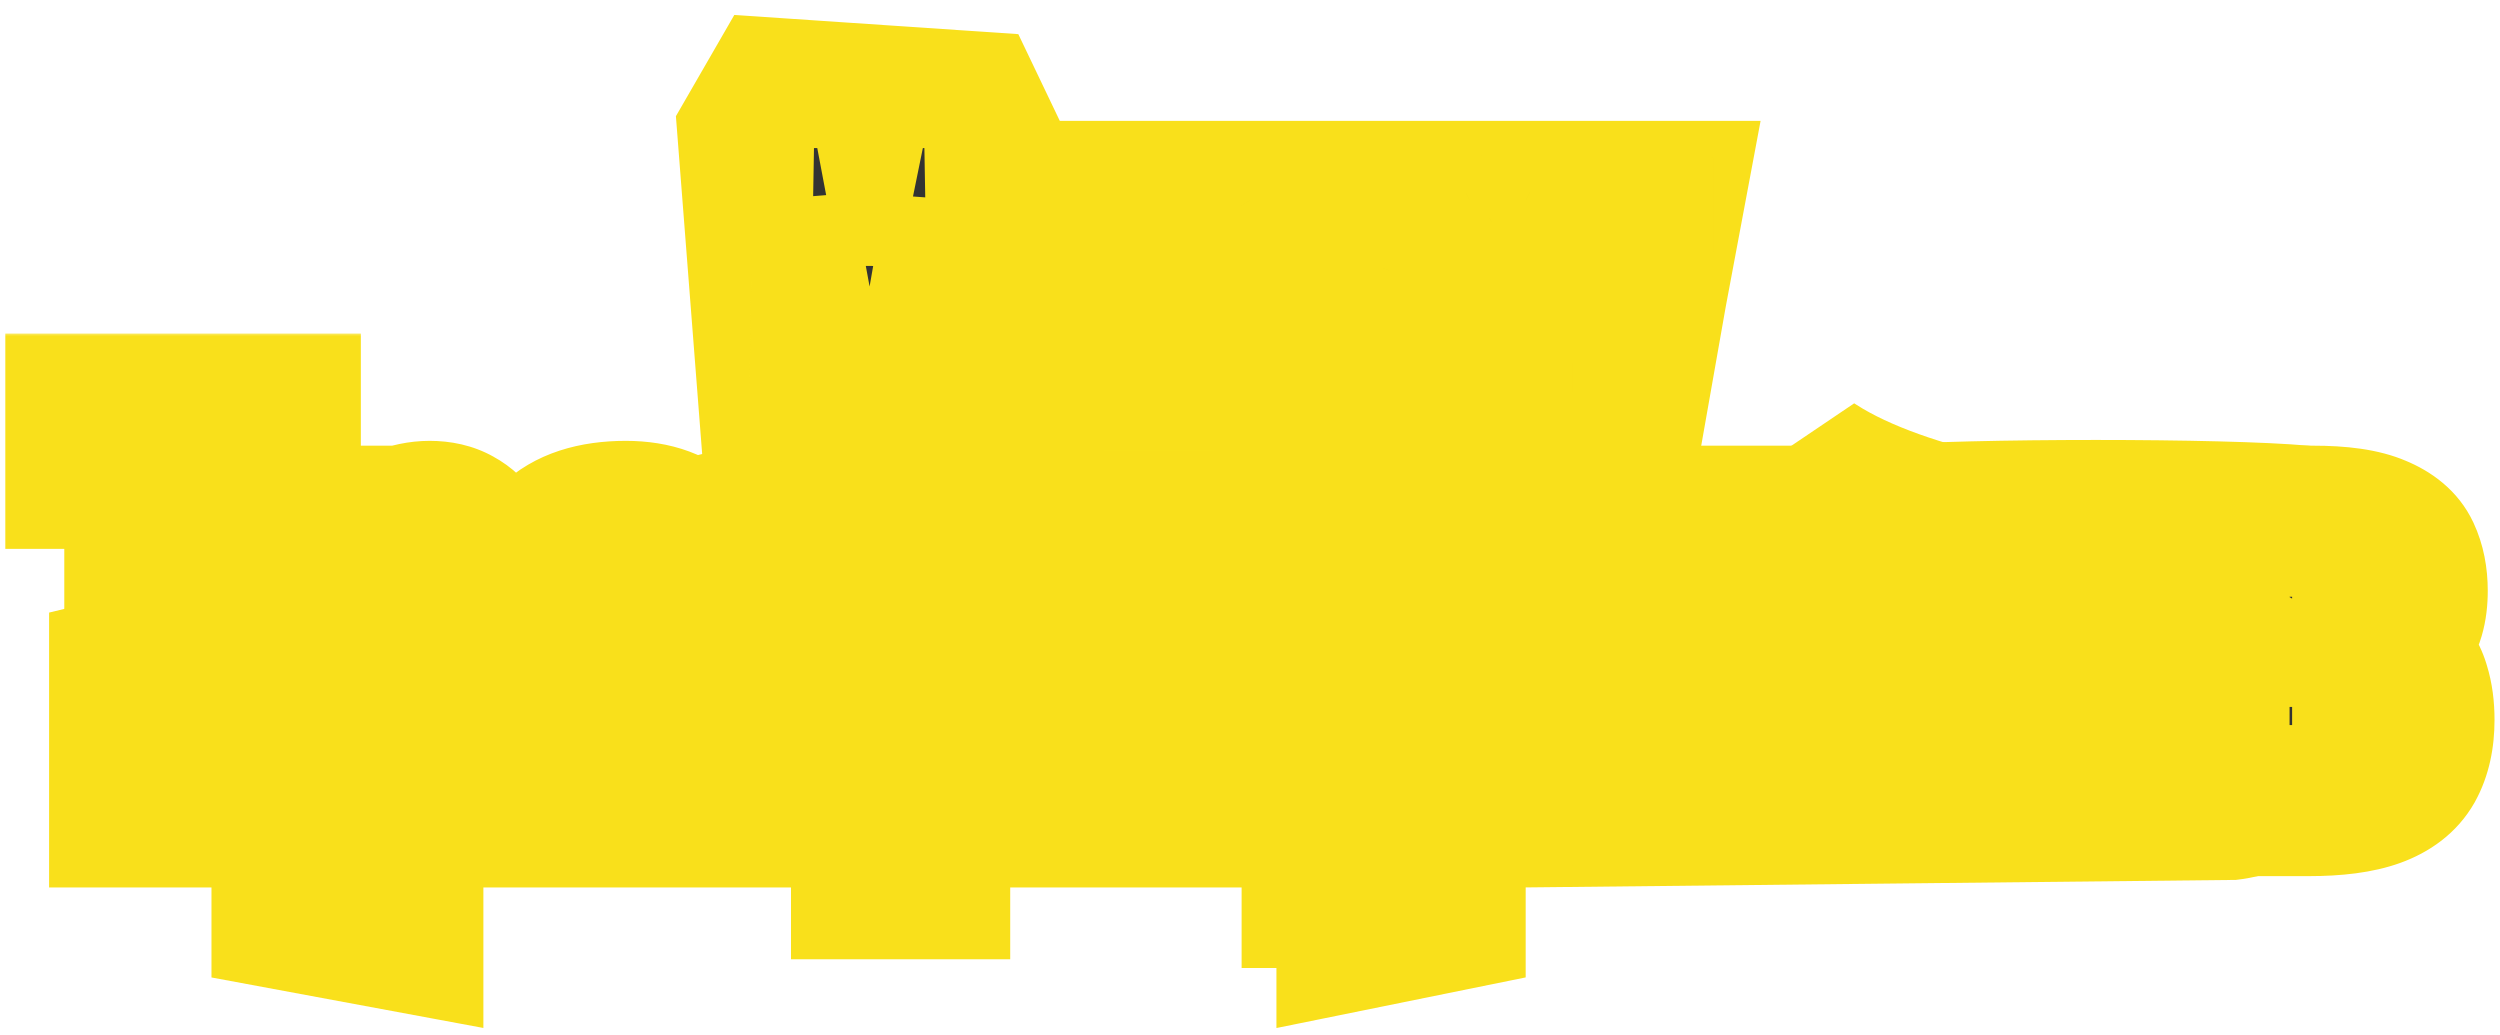
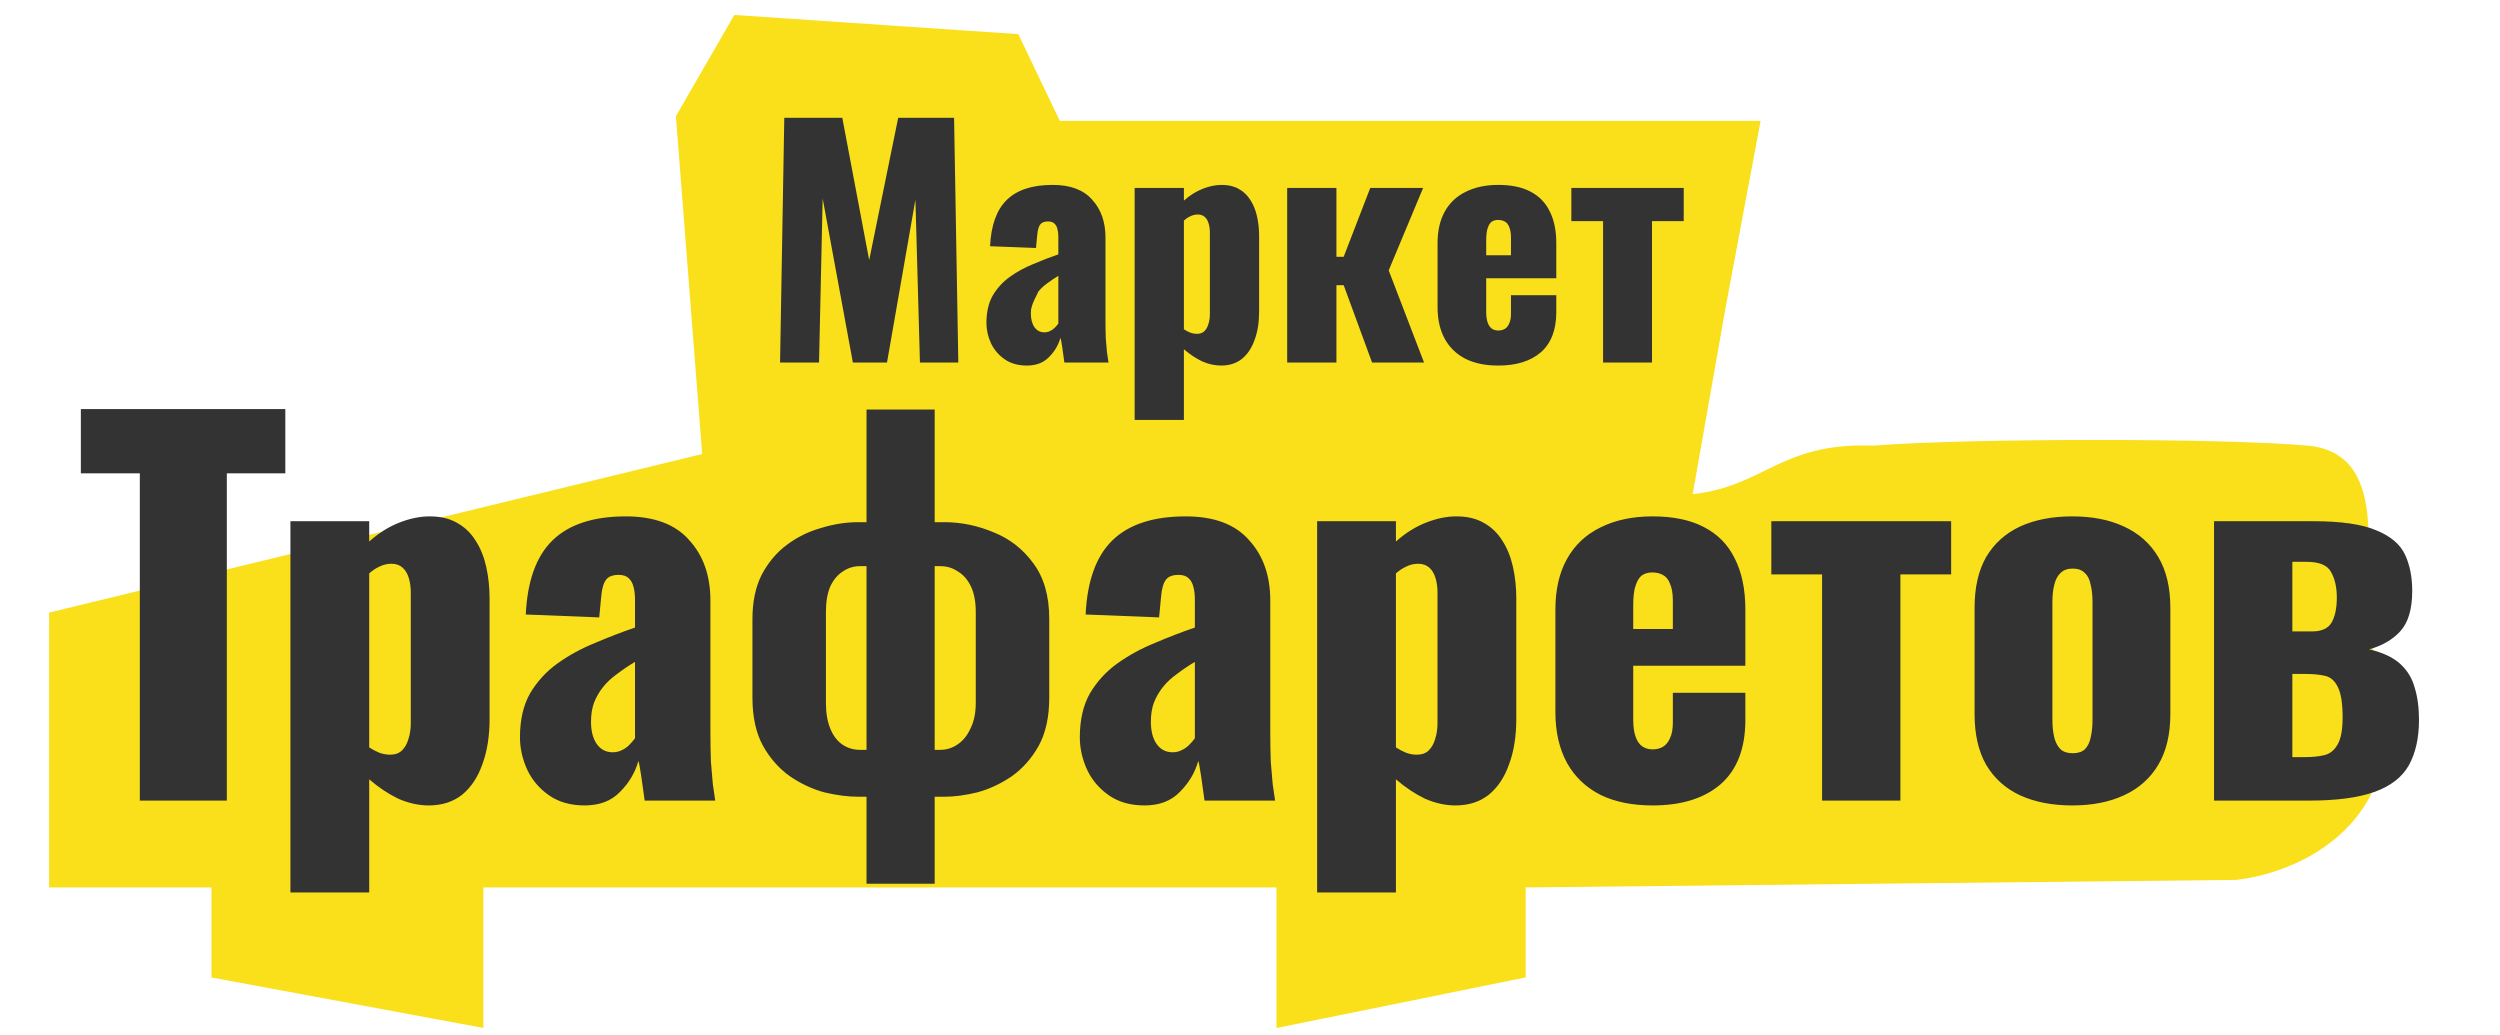
<svg xmlns="http://www.w3.org/2000/svg" width="331" height="137" viewBox="0 0 331 137" fill="none">
-   <path d="M245.5 54L228 65.823V84.177L294.82 84.882L295.814 65.823C272.529 63.456 254.466 59.744 245.5 54Z" fill="#F9E01B" stroke="#F9E01B" />
  <path d="M28.5 129V117H7V81.5L93.5 60.5L90 15.5L97.5 2.5L134.5 5L140 16.5H232.5L228 40.5L223.5 66C233.925 65.057 235.534 59.06 248 59.5C261 58.5 294.5 58.5 305.5 59.5C317.5 60.591 311.059 78.434 313.5 85.5C321.1 107.5 305 115 296 116L201.5 117V129L169.5 135.5V117H63.5V135.5L28.5 129Z" fill="#F9E01B" stroke="#F9E01B" />
  <mask id="path-3-outside-1_6089_327" maskUnits="userSpaceOnUse" x="0" y="44" width="331" height="85" fill="black">
    <rect fill="white" y="44" width="331" height="85" />
    <path d="M18.512 106V62.672H10.704V54.16H37.776V62.672H30.032V106H18.512ZM38.452 118.16V69.008H48.883V71.696C50.121 70.587 51.444 69.755 52.852 69.2C54.26 68.645 55.603 68.368 56.883 68.368C58.291 68.368 59.486 68.645 60.468 69.2C61.492 69.755 62.324 70.544 62.964 71.568C63.603 72.549 64.073 73.701 64.371 75.024C64.67 76.347 64.82 77.755 64.82 79.248V95.184C64.82 97.488 64.499 99.493 63.859 101.2C63.262 102.907 62.366 104.251 61.172 105.232C59.977 106.171 58.505 106.64 56.755 106.64C55.433 106.64 54.089 106.341 52.724 105.744C51.401 105.104 50.121 104.251 48.883 103.184V118.16H38.452ZM51.636 99.92C52.318 99.92 52.852 99.728 53.236 99.344C53.62 98.96 53.897 98.469 54.068 97.872C54.281 97.232 54.388 96.528 54.388 95.76V78.48C54.388 77.755 54.302 77.115 54.132 76.56C53.961 75.963 53.684 75.493 53.3 75.152C52.916 74.811 52.425 74.64 51.828 74.64C51.273 74.64 50.739 74.768 50.227 75.024C49.758 75.237 49.31 75.536 48.883 75.92V98.96C49.353 99.259 49.801 99.493 50.227 99.664C50.697 99.835 51.166 99.92 51.636 99.92ZM77.418 106.64C75.541 106.64 73.963 106.192 72.683 105.296C71.403 104.4 70.442 103.269 69.802 101.904C69.162 100.496 68.843 99.067 68.843 97.616C68.843 95.312 69.29 93.371 70.186 91.792C71.125 90.213 72.341 88.891 73.835 87.824C75.328 86.757 76.971 85.861 78.763 85.136C80.555 84.368 82.325 83.685 84.075 83.088V79.376C84.075 78.736 84.01 78.181 83.882 77.712C83.754 77.2 83.541 76.816 83.243 76.56C82.944 76.261 82.496 76.112 81.898 76.112C81.301 76.112 80.832 76.24 80.49 76.496C80.192 76.752 79.978 77.115 79.85 77.584C79.722 78.011 79.637 78.501 79.594 79.056L79.338 81.744L69.611 81.36C69.824 76.923 70.997 73.659 73.13 71.568C75.306 69.435 78.549 68.368 82.859 68.368C86.613 68.368 89.408 69.413 91.243 71.504C93.12 73.552 94.058 76.219 94.058 79.504V96.784C94.058 98.32 94.08 99.664 94.123 100.816C94.208 101.968 94.293 102.971 94.379 103.824C94.507 104.677 94.613 105.403 94.698 106H85.355C85.227 105.019 85.077 103.952 84.906 102.8C84.736 101.648 84.608 100.965 84.522 100.752C84.096 102.288 83.285 103.653 82.091 104.848C80.939 106.043 79.381 106.64 77.418 106.64ZM81.13 99.6C81.557 99.6 81.941 99.515 82.282 99.344C82.666 99.173 83.008 98.939 83.306 98.64C83.605 98.341 83.861 98.043 84.075 97.744V87.632C83.221 88.144 82.432 88.677 81.707 89.232C80.981 89.744 80.362 90.32 79.85 90.96C79.338 91.6 78.933 92.304 78.635 93.072C78.379 93.797 78.251 94.629 78.251 95.568C78.251 96.805 78.507 97.787 79.019 98.512C79.531 99.237 80.234 99.6 81.13 99.6ZM114.728 117.008V105.488H113.64C112.275 105.488 110.781 105.296 109.16 104.912C107.581 104.485 106.067 103.781 104.616 102.8C103.165 101.776 101.971 100.432 101.032 98.768C100.093 97.061 99.624 94.928 99.624 92.368V81.936C99.624 79.675 100.029 77.733 100.84 76.112C101.693 74.491 102.803 73.168 104.168 72.144C105.533 71.12 107.048 70.373 108.712 69.904C110.376 69.392 112.019 69.136 113.64 69.136H114.728V54.224H123.752V69.136H125.032C127.251 69.136 129.427 69.584 131.56 70.48C133.693 71.333 135.443 72.699 136.808 74.576C138.216 76.453 138.92 78.907 138.92 81.936V92.368C138.92 94.928 138.451 97.061 137.512 98.768C136.573 100.432 135.379 101.776 133.928 102.8C132.477 103.781 130.963 104.485 129.384 104.912C127.805 105.296 126.355 105.488 125.032 105.488H123.752V117.008H114.728ZM113.896 99.28H114.728V74.96H113.832C113.021 74.96 112.275 75.195 111.592 75.664C110.909 76.091 110.355 76.752 109.928 77.648C109.544 78.544 109.352 79.675 109.352 81.04V93.072C109.352 94.395 109.544 95.525 109.928 96.464C110.312 97.403 110.845 98.107 111.528 98.576C112.211 99.045 113 99.28 113.896 99.28ZM123.752 99.28H124.456C125.309 99.28 126.077 99.045 126.76 98.576C127.485 98.107 128.061 97.403 128.488 96.464C128.957 95.525 129.192 94.395 129.192 93.072V81.04C129.192 79.675 128.979 78.544 128.552 77.648C128.125 76.752 127.549 76.091 126.824 75.664C126.141 75.195 125.373 74.96 124.52 74.96H123.752V99.28ZM151.544 106.64C149.666 106.64 148.088 106.192 146.808 105.296C145.528 104.4 144.568 103.269 143.928 101.904C143.288 100.496 142.968 99.067 142.968 97.616C142.968 95.312 143.416 93.371 144.312 91.792C145.25 90.213 146.466 88.891 147.96 87.824C149.453 86.757 151.096 85.861 152.888 85.136C154.68 84.368 156.45 83.685 158.2 83.088V79.376C158.2 78.736 158.136 78.181 158.008 77.712C157.88 77.2 157.666 76.816 157.368 76.56C157.069 76.261 156.621 76.112 156.024 76.112C155.426 76.112 154.957 76.24 154.616 76.496C154.317 76.752 154.104 77.115 153.976 77.584C153.848 78.011 153.762 78.501 153.72 79.056L153.464 81.744L143.736 81.36C143.949 76.923 145.122 73.659 147.256 71.568C149.432 69.435 152.674 68.368 156.984 68.368C160.738 68.368 163.533 69.413 165.368 71.504C167.245 73.552 168.184 76.219 168.184 79.504V96.784C168.184 98.32 168.205 99.664 168.248 100.816C168.333 101.968 168.418 102.971 168.504 103.824C168.632 104.677 168.738 105.403 168.824 106H159.48C159.352 105.019 159.202 103.952 159.032 102.8C158.861 101.648 158.733 100.965 158.648 100.752C158.221 102.288 157.41 103.653 156.216 104.848C155.064 106.043 153.506 106.64 151.544 106.64ZM155.256 99.6C155.682 99.6 156.066 99.515 156.408 99.344C156.792 99.173 157.133 98.939 157.432 98.64C157.73 98.341 157.986 98.043 158.2 97.744V87.632C157.346 88.144 156.557 88.677 155.832 89.232C155.106 89.744 154.488 90.32 153.976 90.96C153.464 91.6 153.058 92.304 152.76 93.072C152.504 93.797 152.376 94.629 152.376 95.568C152.376 96.805 152.632 97.787 153.144 98.512C153.656 99.237 154.36 99.6 155.256 99.6ZM174.389 118.16V69.008H184.821V71.696C186.058 70.587 187.381 69.755 188.789 69.2C190.197 68.645 191.541 68.368 192.821 68.368C194.229 68.368 195.424 68.645 196.405 69.2C197.429 69.755 198.261 70.544 198.901 71.568C199.541 72.549 200.01 73.701 200.309 75.024C200.608 76.347 200.757 77.755 200.757 79.248V95.184C200.757 97.488 200.437 99.493 199.797 101.2C199.2 102.907 198.304 104.251 197.109 105.232C195.914 106.171 194.442 106.64 192.693 106.64C191.37 106.64 190.026 106.341 188.661 105.744C187.338 105.104 186.058 104.251 184.821 103.184V118.16H174.389ZM187.573 99.92C188.256 99.92 188.789 99.728 189.173 99.344C189.557 98.96 189.834 98.469 190.005 97.872C190.218 97.232 190.325 96.528 190.325 95.76V78.48C190.325 77.755 190.24 77.115 190.069 76.56C189.898 75.963 189.621 75.493 189.237 75.152C188.853 74.811 188.362 74.64 187.765 74.64C187.21 74.64 186.677 74.768 186.165 75.024C185.696 75.237 185.248 75.536 184.821 75.92V98.96C185.29 99.259 185.738 99.493 186.165 99.664C186.634 99.835 187.104 99.92 187.573 99.92ZM218.798 106.64C216.11 106.64 213.806 106.171 211.885 105.232C209.966 104.251 208.494 102.843 207.47 101.008C206.446 99.131 205.934 96.891 205.934 94.288V80.72C205.934 78.075 206.446 75.835 207.47 74C208.494 72.165 209.966 70.779 211.885 69.84C213.848 68.859 216.152 68.368 218.798 68.368C221.528 68.368 223.79 68.837 225.582 69.776C227.416 70.715 228.782 72.101 229.678 73.936C230.616 75.771 231.086 78.032 231.086 80.72V88.144H216.238V95.248C216.238 96.187 216.344 96.955 216.558 97.552C216.771 98.149 217.07 98.576 217.454 98.832C217.838 99.088 218.286 99.216 218.798 99.216C219.31 99.216 219.758 99.109 220.142 98.896C220.568 98.64 220.888 98.256 221.102 97.744C221.358 97.232 221.486 96.528 221.486 95.632V91.728H231.086V95.312C231.086 99.067 229.998 101.904 227.822 103.824C225.646 105.701 222.638 106.64 218.798 106.64ZM216.238 83.28H221.486V79.568C221.486 78.587 221.358 77.819 221.102 77.264C220.888 76.709 220.568 76.325 220.142 76.112C219.758 75.899 219.288 75.792 218.734 75.792C218.222 75.792 217.774 75.92 217.39 76.176C217.048 76.432 216.771 76.88 216.558 77.52C216.344 78.117 216.238 78.992 216.238 80.144V83.28ZM241.244 106V76.048H234.524V69.008H258.332V76.048H251.612V106H241.244ZM274.362 106.64C271.716 106.64 269.412 106.192 267.45 105.296C265.53 104.4 264.036 103.056 262.97 101.264C261.946 99.472 261.434 97.232 261.434 94.544V80.464C261.434 77.776 261.946 75.536 262.97 73.744C264.036 71.952 265.53 70.608 267.45 69.712C269.412 68.816 271.716 68.368 274.362 68.368C277.007 68.368 279.29 68.816 281.21 69.712C283.172 70.608 284.687 71.952 285.754 73.744C286.82 75.536 287.354 77.776 287.354 80.464V94.544C287.354 97.232 286.82 99.472 285.754 101.264C284.687 103.056 283.172 104.4 281.21 105.296C279.29 106.192 277.007 106.64 274.362 106.64ZM274.426 99.728C275.108 99.728 275.642 99.557 276.026 99.216C276.41 98.832 276.666 98.32 276.794 97.68C276.964 96.997 277.05 96.187 277.05 95.248V79.76C277.05 78.821 276.964 78.032 276.794 77.392C276.666 76.709 276.41 76.197 276.026 75.856C275.642 75.472 275.108 75.28 274.426 75.28C273.743 75.28 273.21 75.472 272.826 75.856C272.442 76.197 272.164 76.709 271.994 77.392C271.823 78.032 271.738 78.821 271.738 79.76V95.248C271.738 96.187 271.823 96.997 271.994 97.68C272.164 98.32 272.442 98.832 272.826 99.216C273.21 99.557 273.743 99.728 274.426 99.728ZM293.139 106V69.008H306.259C309.971 69.008 312.766 69.413 314.643 70.224C316.52 70.992 317.779 72.059 318.419 73.424C319.059 74.789 319.379 76.389 319.379 78.224C319.379 80.656 318.846 82.448 317.779 83.6C316.755 84.709 315.39 85.499 313.683 85.968C315.475 86.395 316.84 87.035 317.779 87.888C318.718 88.741 319.358 89.787 319.699 91.024C320.083 92.261 320.275 93.691 320.275 95.312C320.275 97.701 319.827 99.707 318.931 101.328C318.035 102.907 316.52 104.08 314.387 104.848C312.254 105.616 309.352 106 305.683 106H293.139ZM303.507 100.24H305.235C306.174 100.24 307.006 100.155 307.731 99.984C308.456 99.813 309.032 99.365 309.459 98.64C309.928 97.872 310.163 96.656 310.163 94.992C310.163 93.115 309.95 91.771 309.523 90.96C309.139 90.149 308.584 89.659 307.859 89.488C307.134 89.317 306.28 89.232 305.299 89.232H303.507V100.24ZM303.507 83.6H306.131C307.368 83.6 308.222 83.216 308.691 82.448C309.16 81.637 309.395 80.528 309.395 79.12C309.395 77.755 309.139 76.624 308.627 75.728C308.158 74.832 307.07 74.384 305.363 74.384H303.507V83.6Z" />
  </mask>
  <path d="M18.512 106V62.672H10.704V54.16H37.776V62.672H30.032V106H18.512ZM38.452 118.16V69.008H48.883V71.696C50.121 70.587 51.444 69.755 52.852 69.2C54.26 68.645 55.603 68.368 56.883 68.368C58.291 68.368 59.486 68.645 60.468 69.2C61.492 69.755 62.324 70.544 62.964 71.568C63.603 72.549 64.073 73.701 64.371 75.024C64.67 76.347 64.82 77.755 64.82 79.248V95.184C64.82 97.488 64.499 99.493 63.859 101.2C63.262 102.907 62.366 104.251 61.172 105.232C59.977 106.171 58.505 106.64 56.755 106.64C55.433 106.64 54.089 106.341 52.724 105.744C51.401 105.104 50.121 104.251 48.883 103.184V118.16H38.452ZM51.636 99.92C52.318 99.92 52.852 99.728 53.236 99.344C53.62 98.96 53.897 98.469 54.068 97.872C54.281 97.232 54.388 96.528 54.388 95.76V78.48C54.388 77.755 54.302 77.115 54.132 76.56C53.961 75.963 53.684 75.493 53.3 75.152C52.916 74.811 52.425 74.64 51.828 74.64C51.273 74.64 50.739 74.768 50.227 75.024C49.758 75.237 49.31 75.536 48.883 75.92V98.96C49.353 99.259 49.801 99.493 50.227 99.664C50.697 99.835 51.166 99.92 51.636 99.92ZM77.418 106.64C75.541 106.64 73.963 106.192 72.683 105.296C71.403 104.4 70.442 103.269 69.802 101.904C69.162 100.496 68.843 99.067 68.843 97.616C68.843 95.312 69.29 93.371 70.186 91.792C71.125 90.213 72.341 88.891 73.835 87.824C75.328 86.757 76.971 85.861 78.763 85.136C80.555 84.368 82.325 83.685 84.075 83.088V79.376C84.075 78.736 84.01 78.181 83.882 77.712C83.754 77.2 83.541 76.816 83.243 76.56C82.944 76.261 82.496 76.112 81.898 76.112C81.301 76.112 80.832 76.24 80.49 76.496C80.192 76.752 79.978 77.115 79.85 77.584C79.722 78.011 79.637 78.501 79.594 79.056L79.338 81.744L69.611 81.36C69.824 76.923 70.997 73.659 73.13 71.568C75.306 69.435 78.549 68.368 82.859 68.368C86.613 68.368 89.408 69.413 91.243 71.504C93.12 73.552 94.058 76.219 94.058 79.504V96.784C94.058 98.32 94.08 99.664 94.123 100.816C94.208 101.968 94.293 102.971 94.379 103.824C94.507 104.677 94.613 105.403 94.698 106H85.355C85.227 105.019 85.077 103.952 84.906 102.8C84.736 101.648 84.608 100.965 84.522 100.752C84.096 102.288 83.285 103.653 82.091 104.848C80.939 106.043 79.381 106.64 77.418 106.64ZM81.13 99.6C81.557 99.6 81.941 99.515 82.282 99.344C82.666 99.173 83.008 98.939 83.306 98.64C83.605 98.341 83.861 98.043 84.075 97.744V87.632C83.221 88.144 82.432 88.677 81.707 89.232C80.981 89.744 80.362 90.32 79.85 90.96C79.338 91.6 78.933 92.304 78.635 93.072C78.379 93.797 78.251 94.629 78.251 95.568C78.251 96.805 78.507 97.787 79.019 98.512C79.531 99.237 80.234 99.6 81.13 99.6ZM114.728 117.008V105.488H113.64C112.275 105.488 110.781 105.296 109.16 104.912C107.581 104.485 106.067 103.781 104.616 102.8C103.165 101.776 101.971 100.432 101.032 98.768C100.093 97.061 99.624 94.928 99.624 92.368V81.936C99.624 79.675 100.029 77.733 100.84 76.112C101.693 74.491 102.803 73.168 104.168 72.144C105.533 71.12 107.048 70.373 108.712 69.904C110.376 69.392 112.019 69.136 113.64 69.136H114.728V54.224H123.752V69.136H125.032C127.251 69.136 129.427 69.584 131.56 70.48C133.693 71.333 135.443 72.699 136.808 74.576C138.216 76.453 138.92 78.907 138.92 81.936V92.368C138.92 94.928 138.451 97.061 137.512 98.768C136.573 100.432 135.379 101.776 133.928 102.8C132.477 103.781 130.963 104.485 129.384 104.912C127.805 105.296 126.355 105.488 125.032 105.488H123.752V117.008H114.728ZM113.896 99.28H114.728V74.96H113.832C113.021 74.96 112.275 75.195 111.592 75.664C110.909 76.091 110.355 76.752 109.928 77.648C109.544 78.544 109.352 79.675 109.352 81.04V93.072C109.352 94.395 109.544 95.525 109.928 96.464C110.312 97.403 110.845 98.107 111.528 98.576C112.211 99.045 113 99.28 113.896 99.28ZM123.752 99.28H124.456C125.309 99.28 126.077 99.045 126.76 98.576C127.485 98.107 128.061 97.403 128.488 96.464C128.957 95.525 129.192 94.395 129.192 93.072V81.04C129.192 79.675 128.979 78.544 128.552 77.648C128.125 76.752 127.549 76.091 126.824 75.664C126.141 75.195 125.373 74.96 124.52 74.96H123.752V99.28ZM151.544 106.64C149.666 106.64 148.088 106.192 146.808 105.296C145.528 104.4 144.568 103.269 143.928 101.904C143.288 100.496 142.968 99.067 142.968 97.616C142.968 95.312 143.416 93.371 144.312 91.792C145.25 90.213 146.466 88.891 147.96 87.824C149.453 86.757 151.096 85.861 152.888 85.136C154.68 84.368 156.45 83.685 158.2 83.088V79.376C158.2 78.736 158.136 78.181 158.008 77.712C157.88 77.2 157.666 76.816 157.368 76.56C157.069 76.261 156.621 76.112 156.024 76.112C155.426 76.112 154.957 76.24 154.616 76.496C154.317 76.752 154.104 77.115 153.976 77.584C153.848 78.011 153.762 78.501 153.72 79.056L153.464 81.744L143.736 81.36C143.949 76.923 145.122 73.659 147.256 71.568C149.432 69.435 152.674 68.368 156.984 68.368C160.738 68.368 163.533 69.413 165.368 71.504C167.245 73.552 168.184 76.219 168.184 79.504V96.784C168.184 98.32 168.205 99.664 168.248 100.816C168.333 101.968 168.418 102.971 168.504 103.824C168.632 104.677 168.738 105.403 168.824 106H159.48C159.352 105.019 159.202 103.952 159.032 102.8C158.861 101.648 158.733 100.965 158.648 100.752C158.221 102.288 157.41 103.653 156.216 104.848C155.064 106.043 153.506 106.64 151.544 106.64ZM155.256 99.6C155.682 99.6 156.066 99.515 156.408 99.344C156.792 99.173 157.133 98.939 157.432 98.64C157.73 98.341 157.986 98.043 158.2 97.744V87.632C157.346 88.144 156.557 88.677 155.832 89.232C155.106 89.744 154.488 90.32 153.976 90.96C153.464 91.6 153.058 92.304 152.76 93.072C152.504 93.797 152.376 94.629 152.376 95.568C152.376 96.805 152.632 97.787 153.144 98.512C153.656 99.237 154.36 99.6 155.256 99.6ZM174.389 118.16V69.008H184.821V71.696C186.058 70.587 187.381 69.755 188.789 69.2C190.197 68.645 191.541 68.368 192.821 68.368C194.229 68.368 195.424 68.645 196.405 69.2C197.429 69.755 198.261 70.544 198.901 71.568C199.541 72.549 200.01 73.701 200.309 75.024C200.608 76.347 200.757 77.755 200.757 79.248V95.184C200.757 97.488 200.437 99.493 199.797 101.2C199.2 102.907 198.304 104.251 197.109 105.232C195.914 106.171 194.442 106.64 192.693 106.64C191.37 106.64 190.026 106.341 188.661 105.744C187.338 105.104 186.058 104.251 184.821 103.184V118.16H174.389ZM187.573 99.92C188.256 99.92 188.789 99.728 189.173 99.344C189.557 98.96 189.834 98.469 190.005 97.872C190.218 97.232 190.325 96.528 190.325 95.76V78.48C190.325 77.755 190.24 77.115 190.069 76.56C189.898 75.963 189.621 75.493 189.237 75.152C188.853 74.811 188.362 74.64 187.765 74.64C187.21 74.64 186.677 74.768 186.165 75.024C185.696 75.237 185.248 75.536 184.821 75.92V98.96C185.29 99.259 185.738 99.493 186.165 99.664C186.634 99.835 187.104 99.92 187.573 99.92ZM218.798 106.64C216.11 106.64 213.806 106.171 211.885 105.232C209.966 104.251 208.494 102.843 207.47 101.008C206.446 99.131 205.934 96.891 205.934 94.288V80.72C205.934 78.075 206.446 75.835 207.47 74C208.494 72.165 209.966 70.779 211.885 69.84C213.848 68.859 216.152 68.368 218.798 68.368C221.528 68.368 223.79 68.837 225.582 69.776C227.416 70.715 228.782 72.101 229.678 73.936C230.616 75.771 231.086 78.032 231.086 80.72V88.144H216.238V95.248C216.238 96.187 216.344 96.955 216.558 97.552C216.771 98.149 217.07 98.576 217.454 98.832C217.838 99.088 218.286 99.216 218.798 99.216C219.31 99.216 219.758 99.109 220.142 98.896C220.568 98.64 220.888 98.256 221.102 97.744C221.358 97.232 221.486 96.528 221.486 95.632V91.728H231.086V95.312C231.086 99.067 229.998 101.904 227.822 103.824C225.646 105.701 222.638 106.64 218.798 106.64ZM216.238 83.28H221.486V79.568C221.486 78.587 221.358 77.819 221.102 77.264C220.888 76.709 220.568 76.325 220.142 76.112C219.758 75.899 219.288 75.792 218.734 75.792C218.222 75.792 217.774 75.92 217.39 76.176C217.048 76.432 216.771 76.88 216.558 77.52C216.344 78.117 216.238 78.992 216.238 80.144V83.28ZM241.244 106V76.048H234.524V69.008H258.332V76.048H251.612V106H241.244ZM274.362 106.64C271.716 106.64 269.412 106.192 267.45 105.296C265.53 104.4 264.036 103.056 262.97 101.264C261.946 99.472 261.434 97.232 261.434 94.544V80.464C261.434 77.776 261.946 75.536 262.97 73.744C264.036 71.952 265.53 70.608 267.45 69.712C269.412 68.816 271.716 68.368 274.362 68.368C277.007 68.368 279.29 68.816 281.21 69.712C283.172 70.608 284.687 71.952 285.754 73.744C286.82 75.536 287.354 77.776 287.354 80.464V94.544C287.354 97.232 286.82 99.472 285.754 101.264C284.687 103.056 283.172 104.4 281.21 105.296C279.29 106.192 277.007 106.64 274.362 106.64ZM274.426 99.728C275.108 99.728 275.642 99.557 276.026 99.216C276.41 98.832 276.666 98.32 276.794 97.68C276.964 96.997 277.05 96.187 277.05 95.248V79.76C277.05 78.821 276.964 78.032 276.794 77.392C276.666 76.709 276.41 76.197 276.026 75.856C275.642 75.472 275.108 75.28 274.426 75.28C273.743 75.28 273.21 75.472 272.826 75.856C272.442 76.197 272.164 76.709 271.994 77.392C271.823 78.032 271.738 78.821 271.738 79.76V95.248C271.738 96.187 271.823 96.997 271.994 97.68C272.164 98.32 272.442 98.832 272.826 99.216C273.21 99.557 273.743 99.728 274.426 99.728ZM293.139 106V69.008H306.259C309.971 69.008 312.766 69.413 314.643 70.224C316.52 70.992 317.779 72.059 318.419 73.424C319.059 74.789 319.379 76.389 319.379 78.224C319.379 80.656 318.846 82.448 317.779 83.6C316.755 84.709 315.39 85.499 313.683 85.968C315.475 86.395 316.84 87.035 317.779 87.888C318.718 88.741 319.358 89.787 319.699 91.024C320.083 92.261 320.275 93.691 320.275 95.312C320.275 97.701 319.827 99.707 318.931 101.328C318.035 102.907 316.52 104.08 314.387 104.848C312.254 105.616 309.352 106 305.683 106H293.139ZM303.507 100.24H305.235C306.174 100.24 307.006 100.155 307.731 99.984C308.456 99.813 309.032 99.365 309.459 98.64C309.928 97.872 310.163 96.656 310.163 94.992C310.163 93.115 309.95 91.771 309.523 90.96C309.139 90.149 308.584 89.659 307.859 89.488C307.134 89.317 306.28 89.232 305.299 89.232H303.507V100.24ZM303.507 83.6H306.131C307.368 83.6 308.222 83.216 308.691 82.448C309.16 81.637 309.395 80.528 309.395 79.12C309.395 77.755 309.139 76.624 308.627 75.728C308.158 74.832 307.07 74.384 305.363 74.384H303.507V83.6Z" fill="#333333" />
-   <path d="M18.512 106H8.512V116H18.512V106ZM18.512 62.672H28.512V52.672H18.512V62.672ZM10.704 62.672H0.704V72.672H10.704V62.672ZM10.704 54.16V44.16H0.704V54.16H10.704ZM37.776 54.16H47.776V44.16H37.776V54.16ZM37.776 62.672V72.672H47.776V62.672H37.776ZM30.032 62.672V52.672H20.032V62.672H30.032ZM30.032 106V116H40.032V106H30.032ZM28.512 106V62.672H8.512V106H28.512ZM18.512 52.672H10.704V72.672H18.512V52.672ZM20.704 62.672V54.16H0.704V62.672H20.704ZM10.704 64.16H37.776V44.16H10.704V64.16ZM27.776 54.16V62.672H47.776V54.16H27.776ZM37.776 52.672H30.032V72.672H37.776V52.672ZM20.032 62.672V106H40.032V62.672H20.032ZM30.032 96H18.512V116H30.032V96ZM38.452 118.16H28.451V128.16H38.452V118.16ZM38.452 69.008V59.008H28.451V69.008H38.452ZM48.883 69.008H58.883V59.008H48.883V69.008ZM48.883 71.696H38.883V94.092L55.559 79.142L48.883 71.696ZM52.852 69.2L49.186 59.896L49.186 59.896L52.852 69.2ZM60.468 69.2L55.547 77.906L55.625 77.95L55.705 77.993L60.468 69.2ZM62.964 71.568L54.483 76.868L54.535 76.95L54.587 77.031L62.964 71.568ZM64.371 75.024L54.617 77.227L64.371 75.024ZM63.859 101.2L54.496 97.689L54.457 97.792L54.421 97.897L63.859 101.2ZM61.172 105.232L67.35 113.095L67.435 113.028L67.519 112.959L61.172 105.232ZM52.724 105.744L48.368 114.746L48.54 114.829L48.715 114.906L52.724 105.744ZM48.883 103.184L55.413 95.61L38.883 81.36V103.184H48.883ZM48.883 118.16V128.16H58.883V118.16H48.883ZM53.236 99.344L60.307 106.415L60.307 106.415L53.236 99.344ZM54.068 97.872L44.581 94.71L44.512 94.916L44.452 95.125L54.068 97.872ZM54.132 76.56L44.516 79.307L44.544 79.404L44.574 79.501L54.132 76.56ZM50.227 75.024L54.365 84.128L54.534 84.051L54.7 83.968L50.227 75.024ZM48.883 75.92L42.194 68.487L38.883 71.466V75.92H48.883ZM48.883 98.96H38.883V104.449L43.515 107.397L48.883 98.96ZM50.227 99.664L46.514 108.949L46.661 109.008L46.81 109.062L50.227 99.664ZM48.452 118.16V69.008H28.451V118.16H48.452ZM38.452 79.008H48.883V59.008H38.452V79.008ZM38.883 69.008V71.696H58.883V69.008H38.883ZM55.559 79.142C55.998 78.748 56.318 78.582 56.517 78.504L49.186 59.896C46.569 60.927 44.244 62.425 42.208 64.25L55.559 79.142ZM56.517 78.504C56.966 78.327 57.064 78.368 56.883 78.368V58.368C54.143 58.368 51.553 58.964 49.186 59.896L56.517 78.504ZM56.883 78.368C56.991 78.368 56.397 78.386 55.547 77.906L65.388 60.494C62.575 58.905 59.592 58.368 56.883 58.368V78.368ZM55.705 77.993C55.458 77.859 55.207 77.681 54.977 77.463C54.748 77.246 54.588 77.034 54.483 76.868L71.444 66.268C69.922 63.834 67.832 61.816 65.23 60.407L55.705 77.993ZM54.587 77.031C54.539 76.956 54.526 76.919 54.535 76.941C54.544 76.965 54.578 77.054 54.617 77.227L74.126 72.821C73.606 70.518 72.723 68.226 71.34 66.105L54.587 77.031ZM54.617 77.227C54.737 77.758 54.819 78.422 54.819 79.248H74.82C74.82 77.088 74.603 74.936 74.126 72.821L54.617 77.227ZM54.819 79.248V95.184H74.82V79.248H54.819ZM54.819 95.184C54.819 96.592 54.62 97.358 54.496 97.689L73.223 104.711C74.379 101.629 74.82 98.384 74.82 95.184H54.819ZM54.421 97.897C54.367 98.051 54.35 98.044 54.419 97.941C54.493 97.83 54.626 97.667 54.824 97.505L67.519 112.959C70.355 110.63 72.199 107.643 73.298 104.504L54.421 97.897ZM54.993 97.369C55.351 97.088 55.752 96.882 56.134 96.761C56.5 96.644 56.733 96.64 56.755 96.64V116.64C60.39 116.64 64.133 115.623 67.35 113.095L54.993 97.369ZM56.755 96.64C56.802 96.64 56.842 96.643 56.873 96.646C56.903 96.65 56.921 96.653 56.925 96.654C56.933 96.656 56.87 96.643 56.732 96.582L48.715 114.906C51.184 115.986 53.889 116.64 56.755 116.64V96.64ZM57.079 96.742C56.622 96.521 56.063 96.171 55.413 95.61L42.354 110.758C44.178 112.331 46.18 113.687 48.368 114.746L57.079 96.742ZM38.883 103.184V118.16H58.883V103.184H38.883ZM48.883 108.16H38.452V128.16H48.883V108.16ZM51.636 109.92C54.252 109.92 57.594 109.128 60.307 106.415L46.164 92.273C48.109 90.328 50.385 89.92 51.636 89.92V109.92ZM60.307 106.415C62.056 104.666 63.113 102.612 63.683 100.619L44.452 95.125C44.68 94.326 45.183 93.254 46.164 92.273L60.307 106.415ZM63.554 101.034C64.151 99.244 64.388 97.456 64.388 95.76H44.388C44.388 95.6 44.411 95.22 44.581 94.71L63.554 101.034ZM64.388 95.76V78.48H44.388V95.76H64.388ZM64.388 78.48C64.388 76.995 64.216 75.33 63.689 73.619L44.574 79.501C44.389 78.9 44.388 78.514 44.388 78.48H64.388ZM63.747 73.813C63.164 71.774 62.018 69.523 59.943 67.678L46.656 82.626C45.349 81.464 44.757 80.151 44.516 79.307L63.747 73.813ZM59.943 67.678C57.435 65.449 54.451 64.64 51.828 64.64V84.64C50.399 84.64 48.396 84.173 46.656 82.626L59.943 67.678ZM51.828 64.64C49.67 64.64 47.61 65.152 45.755 66.08L54.7 83.968C53.869 84.384 52.876 84.64 51.828 84.64V64.64ZM46.09 65.92C44.59 66.602 43.295 67.496 42.194 68.487L55.573 83.353C55.325 83.576 54.926 83.873 54.365 84.128L46.09 65.92ZM38.883 75.92V98.96H58.883V75.92H38.883ZM43.515 107.397C44.403 107.962 45.405 108.505 46.514 108.949L53.941 90.379C54.197 90.481 54.303 90.555 54.252 90.523L43.515 107.397ZM46.81 109.062C48.304 109.605 49.928 109.92 51.636 109.92V89.92C52.405 89.92 53.09 90.064 53.645 90.266L46.81 109.062ZM72.683 105.296L78.417 97.104L78.417 97.104L72.683 105.296ZM69.802 101.904L60.699 106.042L60.723 106.095L60.748 106.148L69.802 101.904ZM70.186 91.792L61.591 86.681L61.539 86.768L61.49 86.856L70.186 91.792ZM73.835 87.824L79.647 95.961L79.647 95.961L73.835 87.824ZM78.763 85.136L82.514 94.406L82.609 94.367L82.702 94.327L78.763 85.136ZM84.075 83.088L87.306 92.552L94.075 90.24V83.088H84.075ZM83.882 77.712L74.181 80.137L74.207 80.241L74.235 80.343L83.882 77.712ZM83.243 76.56L76.171 83.631L76.443 83.903L76.735 84.153L83.243 76.56ZM80.49 76.496L74.49 68.496L74.23 68.691L73.983 68.903L80.49 76.496ZM79.85 77.584L89.429 80.457L89.465 80.337L89.498 80.215L79.85 77.584ZM79.594 79.056L89.549 80.004L89.558 79.914L89.565 79.823L79.594 79.056ZM79.338 81.744L78.944 91.736L88.397 92.109L89.293 82.692L79.338 81.744ZM69.611 81.36L59.622 80.88L59.138 90.954L69.216 91.352L69.611 81.36ZM73.13 71.568L80.13 78.71L80.131 78.709L73.13 71.568ZM91.243 71.504L83.726 78.1L83.798 78.181L83.871 78.261L91.243 71.504ZM94.123 100.816L84.129 101.186L84.136 101.371L84.15 101.555L94.123 100.816ZM94.379 103.824L84.428 104.819L84.453 105.064L84.489 105.307L94.379 103.824ZM94.698 106V116H106.229L104.598 104.586L94.698 106ZM85.355 106L75.439 107.293L76.574 116H85.355V106ZM84.906 102.8L94.799 101.335L94.799 101.335L84.906 102.8ZM84.522 100.752L93.807 97.038L82.811 69.549L74.887 98.076L84.522 100.752ZM82.091 104.848L75.019 97.777L74.955 97.841L74.892 97.907L82.091 104.848ZM82.282 99.344L78.221 90.206L78.013 90.298L77.81 90.4L82.282 99.344ZM83.306 98.64L76.235 91.569L76.235 91.569L83.306 98.64ZM84.075 97.744L92.212 103.556L94.075 100.949V97.744H84.075ZM84.075 87.632H94.075V69.97L78.93 79.057L84.075 87.632ZM81.707 89.232L87.473 97.402L87.629 97.292L87.781 97.176L81.707 89.232ZM79.85 90.96L72.042 84.713L72.042 84.713L79.85 90.96ZM78.635 93.072L69.314 89.448L69.257 89.595L69.205 89.744L78.635 93.072ZM79.019 98.512L70.849 104.279L70.849 104.279L79.019 98.512ZM77.418 96.64C77.273 96.64 77.341 96.623 77.556 96.684C77.787 96.749 78.097 96.88 78.417 97.104L66.948 113.488C70.224 115.782 73.911 116.64 77.418 116.64V96.64ZM78.417 97.104C78.44 97.12 78.523 97.183 78.625 97.304C78.729 97.425 78.807 97.553 78.857 97.66L60.748 106.148C62.158 109.156 64.289 111.627 66.948 113.488L78.417 97.104ZM78.906 97.766C78.855 97.654 78.842 97.598 78.841 97.591C78.84 97.587 78.841 97.589 78.841 97.596C78.842 97.603 78.843 97.61 78.843 97.616H58.843C58.843 100.587 59.508 103.422 60.699 106.042L78.906 97.766ZM78.843 97.616C78.843 96.585 79.042 96.449 78.883 96.728L61.49 86.856C59.539 90.293 58.843 94.039 58.843 97.616H78.843ZM78.782 96.903C79.013 96.514 79.282 96.222 79.647 95.961L68.022 79.687C65.401 81.559 63.237 83.913 61.591 86.681L78.782 96.903ZM79.647 95.961C80.467 95.376 81.412 94.852 82.514 94.406L75.011 75.867C72.528 76.871 70.189 78.139 68.022 79.687L79.647 95.961ZM82.702 94.327C84.274 93.654 85.808 93.063 87.306 92.552L80.843 73.624C78.842 74.308 76.835 75.082 74.823 75.945L82.702 94.327ZM94.075 83.088V79.376H74.075V83.088H94.075ZM94.075 79.376C94.075 78.109 93.952 76.628 93.53 75.081L74.235 80.343C74.148 80.026 74.11 79.779 74.092 79.626C74.075 79.473 74.075 79.385 74.075 79.376H94.075ZM93.584 75.287C93.122 73.439 92.081 70.965 89.75 68.967L76.735 84.153C75.001 82.667 74.387 80.96 74.181 80.137L93.584 75.287ZM90.314 69.489C87.478 66.653 84.037 66.112 81.898 66.112V86.112C80.954 86.112 78.41 85.869 76.171 83.631L90.314 69.489ZM81.898 66.112C79.982 66.112 77.135 66.513 74.49 68.496L86.49 84.496C84.529 85.967 82.62 86.112 81.898 86.112V66.112ZM73.983 68.903C71.839 70.741 70.732 73.013 70.203 74.953L89.498 80.215C89.225 81.216 88.545 82.763 86.998 84.089L73.983 68.903ZM70.272 74.71C69.895 75.968 69.709 77.188 69.624 78.289L89.565 79.823C89.565 79.827 89.56 79.884 89.543 79.985C89.525 80.087 89.491 80.249 89.429 80.457L70.272 74.71ZM69.639 78.108L69.383 80.796L89.293 82.692L89.549 80.004L69.639 78.108ZM79.733 71.752L70.005 71.368L69.216 91.352L78.944 91.736L79.733 71.752ZM79.599 81.84C79.749 78.718 80.504 78.344 80.13 78.71L66.131 64.426C61.49 68.974 59.899 75.127 59.622 80.88L79.599 81.84ZM80.131 78.709C79.781 79.052 80.074 78.368 82.859 78.368V58.368C77.024 58.368 70.832 59.817 66.13 64.427L80.131 78.709ZM82.859 78.368C83.836 78.368 84.238 78.507 84.267 78.518C84.273 78.52 84.198 78.492 84.078 78.411C83.955 78.328 83.832 78.221 83.726 78.1L98.759 64.908C94.424 59.969 88.434 58.368 82.859 58.368V78.368ZM83.871 78.261C83.881 78.273 83.892 78.277 83.922 78.36C83.96 78.47 84.058 78.812 84.058 79.504H104.059C104.059 74.201 102.483 68.968 98.614 64.747L83.871 78.261ZM84.058 79.504V96.784H104.059V79.504H84.058ZM84.058 96.784C84.058 98.406 84.081 99.878 84.129 101.186L104.116 100.446C104.079 99.45 104.059 98.234 104.059 96.784H84.058ZM84.15 101.555C84.24 102.765 84.332 103.857 84.428 104.819L104.329 102.829C104.254 102.084 104.176 101.171 104.095 100.077L84.15 101.555ZM84.489 105.307C84.615 106.147 84.718 106.847 84.799 107.414L104.598 104.586C104.508 103.958 104.398 103.208 104.268 102.341L84.489 105.307ZM94.698 96H85.355V116H94.698V96ZM95.27 104.707C95.134 103.659 94.976 102.534 94.799 101.335L75.014 104.265C75.178 105.37 75.319 106.378 75.439 107.293L95.27 104.707ZM94.799 101.335C94.705 100.704 94.609 100.103 94.511 99.581C94.479 99.41 94.275 98.207 93.807 97.038L75.238 104.466C75.155 104.259 75.094 104.085 75.052 103.96C75.009 103.831 74.977 103.723 74.953 103.642C74.907 103.485 74.879 103.369 74.866 103.316C74.853 103.258 74.846 103.224 74.845 103.222C74.844 103.219 74.847 103.233 74.854 103.267C74.867 103.338 74.888 103.456 74.916 103.631C74.945 103.803 74.977 104.013 75.014 104.265L94.799 101.335ZM74.887 98.076C74.91 97.995 74.948 97.903 74.996 97.823C75.042 97.745 75.065 97.731 75.019 97.777L89.162 111.919C91.5 109.581 93.242 106.726 94.158 103.428L74.887 98.076ZM74.892 97.907C75.337 97.445 75.897 97.078 76.477 96.855C77.024 96.645 77.388 96.64 77.418 96.64V116.64C81.56 116.64 85.91 115.294 89.289 111.789L74.892 97.907ZM81.13 109.6C82.924 109.6 84.868 109.232 86.755 108.288L77.81 90.4C79.014 89.798 80.19 89.6 81.13 89.6V109.6ZM86.344 108.482C87.855 107.81 89.216 106.873 90.378 105.711L76.235 91.569C76.8 91.004 77.478 90.536 78.221 90.206L86.344 108.482ZM90.378 105.711C91.009 105.08 91.635 104.364 92.212 103.556L75.937 91.932C76.088 91.721 76.201 91.603 76.235 91.569L90.378 105.711ZM94.075 97.744V87.632H74.075V97.744H94.075ZM78.93 79.057C77.783 79.745 76.68 80.487 75.632 81.288L87.781 97.176C88.183 96.868 88.659 96.543 89.219 96.207L78.93 79.057ZM75.94 81.062C74.51 82.071 73.187 83.281 72.042 84.713L87.659 97.207C87.538 97.359 87.452 97.417 87.473 97.402L75.94 81.062ZM72.042 84.713C70.892 86.15 69.979 87.739 69.314 89.448L87.954 96.697C87.887 96.869 87.785 97.05 87.659 97.207L72.042 84.713ZM69.205 89.744C68.499 91.744 68.251 93.737 68.251 95.568H88.251C88.251 95.522 88.258 95.85 88.064 96.4L69.205 89.744ZM68.251 95.568C68.251 98.081 68.76 101.32 70.849 104.279L87.188 92.745C88.253 94.254 88.251 95.529 88.251 95.568H68.251ZM70.849 104.279C73.255 107.688 77.021 109.6 81.13 109.6V89.6C82.064 89.6 83.269 89.799 84.51 90.438C85.754 91.079 86.63 91.954 87.188 92.745L70.849 104.279ZM114.728 117.008H104.728V127.008H114.728V117.008ZM114.728 105.488H124.728V95.488H114.728V105.488ZM109.16 104.912L106.551 114.566L106.703 114.607L106.855 114.643L109.16 104.912ZM104.616 102.8L98.849 110.97L98.93 111.027L99.013 111.083L104.616 102.8ZM101.032 98.768L92.27 103.587L92.296 103.634L92.322 103.681L101.032 98.768ZM100.84 76.112L91.991 71.454L91.942 71.547L91.896 71.64L100.84 76.112ZM104.168 72.144L98.168 64.144L98.168 64.144L104.168 72.144ZM108.712 69.904L111.427 79.528L111.54 79.496L111.653 79.462L108.712 69.904ZM114.728 69.136V79.136H124.728V69.136H114.728ZM114.728 54.224V44.224H104.728V54.224H114.728ZM123.752 54.224H133.752V44.224H123.752V54.224ZM123.752 69.136H113.752V79.136H123.752V69.136ZM131.56 70.48L127.688 79.7L127.767 79.733L127.846 79.765L131.56 70.48ZM136.808 74.576L128.721 80.458L128.764 80.517L128.808 80.576L136.808 74.576ZM137.512 98.768L146.222 103.681L146.248 103.634L146.274 103.587L137.512 98.768ZM133.928 102.8L139.531 111.083L139.614 111.027L139.695 110.97L133.928 102.8ZM129.384 104.912L131.748 114.629L131.871 114.599L131.993 114.566L129.384 104.912ZM123.752 105.488V95.488H113.752V105.488H123.752ZM123.752 117.008V127.008H133.752V117.008H123.752ZM114.728 99.28V109.28H124.728V99.28H114.728ZM114.728 74.96H124.728V64.96H114.728V74.96ZM111.592 75.664L116.892 84.144L117.077 84.028L117.257 83.904L111.592 75.664ZM109.928 77.648L100.899 73.349L100.814 73.527L100.737 73.709L109.928 77.648ZM123.752 99.28H113.752V109.28H123.752V99.28ZM126.76 98.576L121.327 90.18L121.21 90.256L121.095 90.336L126.76 98.576ZM128.488 96.464L119.544 91.992L119.461 92.157L119.384 92.326L128.488 96.464ZM128.552 77.648L137.581 73.349L137.581 73.349L128.552 77.648ZM126.824 75.664L121.159 83.904L121.45 84.104L121.754 84.283L126.824 75.664ZM123.752 74.96V64.96H113.752V74.96H123.752ZM124.728 117.008V105.488H104.728V117.008H124.728ZM114.728 95.488H113.64V115.488H114.728V95.488ZM113.64 95.488C113.199 95.488 112.49 95.424 111.465 95.181L106.855 114.643C109.073 115.168 111.351 115.488 113.64 115.488V95.488ZM111.769 95.258C111.331 95.14 110.82 94.923 110.219 94.517L99.013 111.083C101.314 112.639 103.832 113.831 106.551 114.566L111.769 95.258ZM110.383 94.63C110.232 94.524 110.009 94.329 109.742 93.855L92.322 103.681C93.932 106.536 96.098 109.028 98.849 110.97L110.383 94.63ZM109.794 93.949C109.883 94.111 109.624 93.755 109.624 92.368H89.624C89.624 96.1 90.303 100.012 92.27 103.587L109.794 93.949ZM109.624 92.368V81.936H89.624V92.368H109.624ZM109.624 81.936C109.624 80.852 109.818 80.516 109.784 80.584L91.896 71.64C90.24 74.951 89.624 78.498 89.624 81.936H109.624ZM109.689 80.769C109.904 80.361 110.074 80.214 110.168 80.144L98.168 64.144C95.531 66.122 93.483 68.62 91.991 71.454L109.689 80.769ZM110.168 80.144C110.535 79.869 110.933 79.668 111.427 79.528L105.997 60.279C103.163 61.079 100.532 62.371 98.168 64.144L110.168 80.144ZM111.653 79.462C112.434 79.221 113.086 79.136 113.64 79.136V59.136C110.951 59.136 108.318 59.563 105.771 60.346L111.653 79.462ZM113.64 79.136H114.728V59.136H113.64V79.136ZM124.728 69.136V54.224H104.728V69.136H124.728ZM114.728 64.224H123.752V44.224H114.728V64.224ZM113.752 54.224V69.136H133.752V54.224H113.752ZM123.752 79.136H125.032V59.136H123.752V79.136ZM125.032 79.136C125.864 79.136 126.727 79.296 127.688 79.7L135.432 61.26C132.127 59.872 128.637 59.136 125.032 59.136V79.136ZM127.846 79.765C128.211 79.911 128.451 80.088 128.721 80.458L144.895 68.694C142.434 65.31 139.175 62.756 135.274 61.195L127.846 79.765ZM128.808 80.576C128.72 80.459 128.734 80.422 128.78 80.582C128.832 80.763 128.92 81.186 128.92 81.936H148.92C148.92 77.375 147.848 72.63 144.808 68.576L128.808 80.576ZM128.92 81.936V92.368H148.92V81.936H128.92ZM128.92 92.368C128.92 93.755 128.661 94.111 128.75 93.949L146.274 103.587C148.24 100.012 148.92 96.1 148.92 92.368H128.92ZM128.802 93.855C128.535 94.329 128.312 94.524 128.161 94.63L139.695 110.97C142.446 109.028 144.612 106.536 146.222 103.681L128.802 93.855ZM128.325 94.517C127.724 94.923 127.213 95.14 126.775 95.258L131.993 114.566C134.712 113.831 137.23 112.639 139.531 111.083L128.325 94.517ZM127.02 95.195C126.047 95.432 125.402 95.488 125.032 95.488V115.488C127.307 115.488 129.564 115.16 131.748 114.629L127.02 95.195ZM125.032 95.488H123.752V115.488H125.032V95.488ZM113.752 105.488V117.008H133.752V105.488H113.752ZM123.752 107.008H114.728V127.008H123.752V107.008ZM113.896 109.28H114.728V89.28H113.896V109.28ZM124.728 99.28V74.96H104.728V99.28H124.728ZM114.728 64.96H113.832V84.96H114.728V64.96ZM113.832 64.96C110.952 64.96 108.237 65.835 105.927 67.424L117.257 83.904C116.312 84.554 115.091 84.96 113.832 84.96V64.96ZM106.292 67.184C103.654 68.833 101.954 71.133 100.899 73.349L118.957 81.947C118.755 82.371 118.165 83.349 116.892 84.144L106.292 67.184ZM100.737 73.709C99.651 76.242 99.352 78.825 99.352 81.04H119.352C119.352 80.816 119.368 80.762 119.355 80.842C119.341 80.923 119.288 81.195 119.119 81.587L100.737 73.709ZM99.352 81.04V93.072H119.352V81.04H99.352ZM99.352 93.072C99.352 95.317 99.672 97.805 100.673 100.25L119.183 92.678C119.303 92.97 119.344 93.172 119.355 93.238C119.366 93.302 119.352 93.255 119.352 93.072H99.352ZM100.673 100.25C101.628 102.585 103.248 105.019 105.863 106.816L117.193 90.336C118.443 91.195 118.996 92.221 119.183 92.678L100.673 100.25ZM105.863 106.816C108.35 108.526 111.15 109.28 113.896 109.28V89.28C114.85 89.28 116.072 89.564 117.193 90.336L105.863 106.816ZM123.752 109.28H124.456V89.28H123.752V109.28ZM124.456 109.28C127.268 109.28 130.023 108.468 132.425 106.816L121.095 90.336C122.132 89.623 123.351 89.28 124.456 89.28V109.28ZM132.193 106.972C134.812 105.277 136.529 102.941 137.592 100.602L119.384 92.326C119.594 91.865 120.159 90.936 121.327 90.18L132.193 106.972ZM137.432 100.936C138.753 98.295 139.192 95.553 139.192 93.072H119.192C119.192 93.236 119.162 92.756 119.544 91.992L137.432 100.936ZM139.192 93.072V81.04H119.192V93.072H139.192ZM139.192 81.04C139.192 78.714 138.84 75.994 137.581 73.349L119.523 81.947C119.313 81.506 119.234 81.172 119.205 81.022C119.178 80.876 119.192 80.868 119.192 81.04H139.192ZM137.581 73.349C136.453 70.98 134.631 68.655 131.894 67.045L121.754 84.283C120.467 83.527 119.798 82.524 119.523 81.947L137.581 73.349ZM132.489 67.424C130.087 65.772 127.332 64.96 124.52 64.96V84.96C123.415 84.96 122.196 84.617 121.159 83.904L132.489 67.424ZM124.52 64.96H123.752V84.96H124.52V64.96ZM113.752 74.96V99.28H133.752V74.96H113.752ZM146.808 105.296L152.542 97.104L152.542 97.104L146.808 105.296ZM143.928 101.904L134.824 106.042L134.848 106.095L134.873 106.148L143.928 101.904ZM144.312 91.792L135.716 86.681L135.665 86.768L135.615 86.856L144.312 91.792ZM147.96 87.824L153.772 95.961L153.772 95.961L147.96 87.824ZM152.888 85.136L156.639 94.406L156.733 94.367L156.827 94.327L152.888 85.136ZM158.2 83.088L161.431 92.552L168.2 90.24V83.088H158.2ZM158.008 77.712L148.306 80.137L148.332 80.241L148.36 80.343L158.008 77.712ZM157.368 76.56L150.296 83.631L150.568 83.903L150.86 84.153L157.368 76.56ZM154.616 76.496L148.616 68.496L148.355 68.691L148.108 68.903L154.616 76.496ZM153.976 77.584L163.554 80.457L163.59 80.337L163.623 80.215L153.976 77.584ZM153.72 79.056L163.674 80.004L163.683 79.914L163.69 79.823L153.72 79.056ZM153.464 81.744L153.069 91.736L162.522 92.109L163.418 82.692L153.464 81.744ZM143.736 81.36L133.747 80.88L133.263 90.954L143.341 91.352L143.736 81.36ZM147.256 71.568L154.255 78.71L154.256 78.709L147.256 71.568ZM165.368 71.504L157.851 78.1L157.923 78.181L157.996 78.261L165.368 71.504ZM168.248 100.816L158.254 101.186L158.261 101.371L158.275 101.555L168.248 100.816ZM168.504 103.824L158.553 104.819L158.578 105.064L158.614 105.307L168.504 103.824ZM168.824 106V116H180.354L178.723 104.586L168.824 106ZM159.48 106L149.563 107.293L150.699 116H159.48V106ZM159.032 102.8L168.924 101.335L168.924 101.335L159.032 102.8ZM158.648 100.752L167.932 97.038L156.936 69.549L149.012 98.076L158.648 100.752ZM156.216 104.848L149.144 97.777L149.08 97.841L149.017 97.907L156.216 104.848ZM156.408 99.344L152.346 90.206L152.139 90.298L151.935 90.4L156.408 99.344ZM157.432 98.64L150.36 91.569L150.36 91.569L157.432 98.64ZM158.2 97.744L166.337 103.556L168.2 100.949V97.744H158.2ZM158.2 87.632H168.2V69.97L153.055 79.057L158.2 87.632ZM155.832 89.232L161.598 97.402L161.754 97.292L161.906 97.176L155.832 89.232ZM153.976 90.96L146.167 84.713L146.167 84.713L153.976 90.96ZM152.76 93.072L143.439 89.448L143.382 89.595L143.33 89.744L152.76 93.072ZM153.144 98.512L144.974 104.279L144.974 104.279L153.144 98.512ZM151.544 96.64C151.398 96.64 151.466 96.623 151.682 96.684C151.912 96.749 152.222 96.88 152.542 97.104L141.073 113.488C144.349 115.782 148.036 116.64 151.544 116.64V96.64ZM152.542 97.104C152.565 97.12 152.648 97.183 152.75 97.304C152.854 97.425 152.932 97.553 152.982 97.66L134.873 106.148C136.283 109.156 138.414 111.627 141.073 113.488L152.542 97.104ZM153.031 97.766C152.98 97.654 152.967 97.598 152.966 97.591C152.965 97.587 152.966 97.589 152.966 97.596C152.967 97.603 152.968 97.61 152.968 97.616H132.968C132.968 100.587 133.633 103.422 134.824 106.042L153.031 97.766ZM152.968 97.616C152.968 96.585 153.167 96.449 153.008 96.728L135.615 86.856C133.664 90.293 132.968 94.039 132.968 97.616H152.968ZM152.907 96.903C153.138 96.514 153.407 96.222 153.772 95.961L142.147 79.687C139.526 81.559 137.362 83.913 135.716 86.681L152.907 96.903ZM153.772 95.961C154.592 95.376 155.538 94.852 156.639 94.406L149.136 75.867C146.653 76.871 144.314 78.139 142.147 79.687L153.772 95.961ZM156.827 94.327C158.399 93.654 159.933 93.063 161.431 92.552L154.968 73.624C152.967 74.308 150.96 75.082 148.948 75.945L156.827 94.327ZM168.2 83.088V79.376H148.2V83.088H168.2ZM168.2 79.376C168.2 78.109 168.077 76.628 167.655 75.081L148.36 80.343C148.273 80.026 148.235 79.779 148.217 79.626C148.2 79.473 148.2 79.385 148.2 79.376H168.2ZM167.709 75.287C167.247 73.439 166.206 70.965 163.875 68.967L150.86 84.153C149.126 82.667 148.512 80.96 148.306 80.137L167.709 75.287ZM164.439 69.489C161.603 66.653 158.162 66.112 156.024 66.112V86.112C155.079 86.112 152.535 85.869 150.296 83.631L164.439 69.489ZM156.024 66.112C154.107 66.112 151.26 66.513 148.616 68.496L160.615 84.496C158.654 85.967 156.745 86.112 156.024 86.112V66.112ZM148.108 68.903C145.964 70.741 144.857 73.013 144.328 74.953L163.623 80.215C163.35 81.216 162.67 82.763 161.123 84.089L148.108 68.903ZM144.397 74.71C144.02 75.968 143.834 77.188 143.749 78.289L163.69 79.823C163.69 79.827 163.685 79.884 163.668 79.985C163.65 80.087 163.616 80.249 163.554 80.457L144.397 74.71ZM143.765 78.108L143.509 80.796L163.418 82.692L163.674 80.004L143.765 78.108ZM153.858 71.752L144.13 71.368L143.341 91.352L153.069 91.736L153.858 71.752ZM153.724 81.84C153.874 78.718 154.629 78.344 154.255 78.71L140.256 64.426C135.615 68.974 134.024 75.127 133.747 80.88L153.724 81.84ZM154.256 78.709C153.906 79.052 154.199 78.368 156.984 78.368V58.368C151.149 58.368 144.957 59.817 140.255 64.427L154.256 78.709ZM156.984 78.368C157.961 78.368 158.363 78.507 158.392 78.518C158.398 78.52 158.323 78.492 158.203 78.411C158.08 78.328 157.957 78.221 157.851 78.1L172.884 64.908C168.549 59.969 162.559 58.368 156.984 58.368V78.368ZM157.996 78.261C158.006 78.273 158.017 78.277 158.047 78.36C158.085 78.47 158.184 78.812 158.184 79.504H178.184C178.184 74.201 176.608 68.968 172.739 64.747L157.996 78.261ZM158.184 79.504V96.784H178.184V79.504H158.184ZM158.184 96.784C158.184 98.406 158.206 99.878 158.254 101.186L178.241 100.446C178.204 99.45 178.184 98.234 178.184 96.784H158.184ZM158.275 101.555C158.364 102.765 158.457 103.857 158.553 104.819L178.454 102.829C178.379 102.084 178.301 101.171 178.22 100.077L158.275 101.555ZM158.614 105.307C158.74 106.147 158.843 106.847 158.924 107.414L178.723 104.586C178.633 103.958 178.523 103.208 178.393 102.341L158.614 105.307ZM168.824 96H159.48V116H168.824V96ZM169.396 104.707C169.259 103.659 169.101 102.534 168.924 101.335L149.139 104.265C149.303 105.37 149.444 106.378 149.563 107.293L169.396 104.707ZM168.924 101.335C168.83 100.704 168.734 100.103 168.636 99.581C168.604 99.41 168.4 98.207 167.932 97.038L149.363 104.466C149.28 104.259 149.219 104.085 149.177 103.96C149.134 103.831 149.102 103.723 149.078 103.642C149.033 103.485 149.004 103.369 148.991 103.316C148.978 103.258 148.971 103.224 148.97 103.222C148.969 103.219 148.972 103.233 148.979 103.267C148.992 103.338 149.013 103.456 149.041 103.631C149.069 103.803 149.102 104.013 149.139 104.265L168.924 101.335ZM149.012 98.076C149.035 97.995 149.073 97.903 149.121 97.823C149.167 97.745 149.19 97.731 149.144 97.777L163.287 111.919C165.625 109.581 167.367 106.726 168.283 103.428L149.012 98.076ZM149.017 97.907C149.462 97.445 150.022 97.078 150.602 96.855C151.149 96.645 151.513 96.64 151.544 96.64V116.64C155.685 116.64 160.035 115.294 163.414 111.789L149.017 97.907ZM155.256 109.6C157.049 109.6 158.993 109.232 160.88 108.288L151.935 90.4C153.139 89.798 154.315 89.6 155.256 89.6V109.6ZM160.469 108.482C161.98 107.81 163.341 106.873 164.503 105.711L150.36 91.569C150.925 91.004 151.603 90.536 152.346 90.206L160.469 108.482ZM164.503 105.711C165.134 105.08 165.76 104.364 166.337 103.556L150.062 91.932C150.213 91.721 150.326 91.603 150.36 91.569L164.503 105.711ZM168.2 97.744V87.632H148.2V97.744H168.2ZM153.055 79.057C151.908 79.745 150.805 80.487 149.757 81.288L161.906 97.176C162.308 96.868 162.784 96.543 163.344 96.207L153.055 79.057ZM150.065 81.062C148.635 82.071 147.312 83.281 146.167 84.713L161.784 97.207C161.663 97.359 161.577 97.417 161.598 97.402L150.065 81.062ZM146.167 84.713C145.017 86.15 144.104 87.739 143.439 89.448L162.08 96.697C162.012 96.869 161.91 97.05 161.784 97.207L146.167 84.713ZM143.33 89.744C142.624 91.744 142.376 93.737 142.376 95.568H162.376C162.376 95.522 162.383 95.85 162.189 96.4L143.33 89.744ZM142.376 95.568C142.376 98.081 142.885 101.32 144.974 104.279L161.313 92.745C162.378 94.254 162.376 95.529 162.376 95.568H142.376ZM144.974 104.279C147.38 107.688 151.146 109.6 155.256 109.6V89.6C156.189 89.6 157.394 89.799 158.635 90.438C159.879 91.079 160.755 91.954 161.313 92.745L144.974 104.279ZM174.389 118.16H164.389V128.16H174.389V118.16ZM174.389 69.008V59.008H164.389V69.008H174.389ZM184.821 69.008H194.821V59.008H184.821V69.008ZM184.821 71.696H174.821V94.092L191.496 79.142L184.821 71.696ZM188.789 69.2L185.124 59.896L185.124 59.896L188.789 69.2ZM196.405 69.2L191.484 77.906L191.563 77.95L191.642 77.993L196.405 69.2ZM198.901 71.568L190.421 76.868L190.472 76.95L190.525 77.031L198.901 71.568ZM200.309 75.024L190.555 77.227L200.309 75.024ZM199.797 101.2L190.434 97.689L190.395 97.792L190.358 97.897L199.797 101.2ZM197.109 105.232L203.287 113.095L203.373 113.028L203.456 112.959L197.109 105.232ZM188.661 105.744L184.305 114.746L184.478 114.829L184.653 114.906L188.661 105.744ZM184.821 103.184L191.35 95.61L174.821 81.36V103.184H184.821ZM184.821 118.16V128.16H194.821V118.16H184.821ZM189.173 99.344L196.244 106.415L196.244 106.415L189.173 99.344ZM190.005 97.872L180.518 94.71L180.449 94.916L180.39 95.125L190.005 97.872ZM190.069 76.56L180.454 79.307L180.482 79.404L180.511 79.501L190.069 76.56ZM186.165 75.024L190.303 84.128L190.472 84.051L190.637 83.968L186.165 75.024ZM184.821 75.92L178.131 68.487L174.821 71.466V75.92H184.821ZM184.821 98.96H174.821V104.449L179.452 107.397L184.821 98.96ZM186.165 99.664L182.451 108.949L182.598 109.008L182.748 109.062L186.165 99.664ZM184.389 118.16V69.008H164.389V118.16H184.389ZM174.389 79.008H184.821V59.008H174.389V79.008ZM174.821 69.008V71.696H194.821V69.008H174.821ZM191.496 79.142C191.936 78.748 192.256 78.582 192.454 78.504L185.124 59.896C182.506 60.927 180.181 62.425 178.146 64.25L191.496 79.142ZM192.454 78.504C192.904 78.327 193.002 78.368 192.821 78.368V58.368C190.08 58.368 187.49 58.964 185.124 59.896L192.454 78.504ZM192.821 78.368C192.928 78.368 192.334 78.386 191.484 77.906L201.326 60.494C198.513 58.905 195.53 58.368 192.821 58.368V78.368ZM191.642 77.993C191.395 77.859 191.144 77.681 190.914 77.463C190.686 77.246 190.525 77.034 190.421 76.868L207.381 66.268C205.86 63.834 203.769 61.816 201.168 60.407L191.642 77.993ZM190.525 77.031C190.476 76.956 190.463 76.919 190.472 76.941C190.482 76.965 190.516 77.054 190.555 77.227L210.063 72.821C209.543 70.518 208.66 68.226 207.277 66.105L190.525 77.031ZM190.555 77.227C190.675 77.758 190.757 78.422 190.757 79.248H210.757C210.757 77.088 210.541 74.936 210.063 72.821L190.555 77.227ZM190.757 79.248V95.184H210.757V79.248H190.757ZM190.757 95.184C190.757 96.592 190.558 97.358 190.434 97.689L209.16 104.711C210.316 101.629 210.757 98.384 210.757 95.184H190.757ZM190.358 97.897C190.304 98.051 190.288 98.044 190.356 97.941C190.431 97.83 190.564 97.667 190.762 97.505L203.456 112.959C206.293 110.63 208.137 107.643 209.236 104.504L190.358 97.897ZM190.931 97.369C191.289 97.088 191.689 96.882 192.071 96.761C192.438 96.644 192.671 96.64 192.693 96.64V116.64C196.328 116.64 200.07 115.623 203.287 113.095L190.931 97.369ZM192.693 96.64C192.74 96.64 192.779 96.643 192.81 96.646C192.841 96.65 192.859 96.653 192.862 96.654C192.871 96.656 192.808 96.643 192.669 96.582L184.653 114.906C187.122 115.986 189.826 116.64 192.693 116.64V96.64ZM193.017 96.742C192.559 96.521 192.001 96.171 191.35 95.61L178.292 110.758C180.116 112.331 182.117 113.687 184.305 114.746L193.017 96.742ZM174.821 103.184V118.16H194.821V103.184H174.821ZM184.821 108.16H174.389V128.16H184.821V108.16ZM187.573 109.92C190.189 109.92 193.531 109.128 196.244 106.415L182.102 92.273C184.047 90.328 186.322 89.92 187.573 89.92V109.92ZM196.244 106.415C197.994 104.666 199.051 102.612 199.62 100.619L180.39 95.125C180.618 94.326 181.121 93.254 182.102 92.273L196.244 106.415ZM199.492 101.034C200.088 99.244 200.325 97.456 200.325 95.76H180.325C180.325 95.6 180.348 95.22 180.518 94.71L199.492 101.034ZM200.325 95.76V78.48H180.325V95.76H200.325ZM200.325 78.48C200.325 76.995 200.153 75.33 199.627 73.619L180.511 79.501C180.326 78.9 180.325 78.514 180.325 78.48H200.325ZM199.684 73.813C199.102 71.774 197.956 69.523 195.881 67.678L182.593 82.626C181.286 81.464 180.695 80.151 180.454 79.307L199.684 73.813ZM195.881 67.678C193.373 65.449 190.388 64.64 187.765 64.64V84.64C186.336 84.64 184.333 84.173 182.593 82.626L195.881 67.678ZM187.765 64.64C185.607 64.64 183.547 65.152 181.693 66.08L190.637 83.968C189.807 84.384 188.813 84.64 187.765 84.64V64.64ZM182.027 65.92C180.528 66.602 179.233 67.496 178.131 68.487L191.511 83.353C191.262 83.576 190.864 83.873 190.303 84.128L182.027 65.92ZM174.821 75.92V98.96H194.821V75.92H174.821ZM179.452 107.397C180.34 107.962 181.342 108.505 182.451 108.949L189.879 90.379C190.134 90.481 190.24 90.555 190.19 90.523L179.452 107.397ZM182.748 109.062C184.242 109.605 185.865 109.92 187.573 109.92V89.92C188.342 89.92 189.027 90.064 189.582 90.266L182.748 109.062ZM211.885 105.232L207.334 114.136L207.414 114.177L207.493 114.216L211.885 105.232ZM207.47 101.008L198.691 105.797L198.714 105.839L198.738 105.882L207.47 101.008ZM207.47 74L216.201 78.874L216.201 78.874L207.47 74ZM211.885 69.84L216.278 78.824L216.318 78.804L216.358 78.784L211.885 69.84ZM225.582 69.776L220.941 78.634L220.984 78.657L221.027 78.678L225.582 69.776ZM229.678 73.936L220.692 78.324L220.733 78.408L220.775 78.491L229.678 73.936ZM231.086 88.144V98.144H241.086V88.144H231.086ZM216.238 88.144V78.144H206.238V88.144H216.238ZM216.558 97.552L225.975 94.189L225.975 94.189L216.558 97.552ZM217.454 98.832L211.906 107.153L211.907 107.153L217.454 98.832ZM220.142 98.896L224.998 107.638L225.144 107.557L225.286 107.471L220.142 98.896ZM221.102 97.744L212.157 93.272L212.003 93.58L211.871 93.898L221.102 97.744ZM221.486 91.728V81.728H211.486V91.728H221.486ZM231.086 91.728H241.086V81.728H231.086V91.728ZM227.822 103.824L234.354 111.396L234.396 111.359L234.438 111.322L227.822 103.824ZM216.238 83.28H206.238V93.28H216.238V83.28ZM221.486 83.28V93.28H231.486V83.28H221.486ZM221.102 77.264L211.768 80.854L211.885 81.158L212.022 81.455L221.102 77.264ZM220.142 76.112L215.285 84.854L215.475 84.959L215.669 85.056L220.142 76.112ZM217.39 76.176L211.842 67.856L211.612 68.01L211.389 68.176L217.39 76.176ZM216.558 77.52L225.975 80.883L226.011 80.783L226.044 80.682L216.558 77.52ZM218.798 96.64C217.25 96.64 216.524 96.369 216.278 96.248L207.493 114.216C211.087 115.973 214.969 116.64 218.798 116.64V96.64ZM216.437 96.328C216.359 96.288 216.313 96.258 216.288 96.241C216.264 96.224 216.255 96.215 216.254 96.214C216.253 96.213 216.251 96.211 216.246 96.204C216.241 96.198 216.225 96.177 216.201 96.134L198.738 105.882C200.752 109.491 203.702 112.28 207.334 114.136L216.437 96.328ZM216.248 96.219C216.182 96.098 215.934 95.578 215.934 94.288H195.934C195.934 98.204 196.709 102.164 198.691 105.797L216.248 96.219ZM215.934 94.288V80.72H195.934V94.288H215.934ZM215.934 80.72C215.934 79.346 216.198 78.88 216.201 78.874L198.738 69.126C196.693 72.789 195.934 76.803 195.934 80.72H215.934ZM216.201 78.874C216.221 78.839 216.23 78.828 216.226 78.833C216.222 78.838 216.212 78.85 216.198 78.863C216.185 78.876 216.178 78.88 216.184 78.876C216.19 78.872 216.219 78.853 216.278 78.824L207.493 60.856C203.775 62.674 200.773 65.479 198.738 69.126L216.201 78.874ZM216.358 78.784C216.675 78.626 217.389 78.368 218.798 78.368V58.368C214.915 58.368 211.022 59.092 207.413 60.896L216.358 78.784ZM218.798 78.368C220.452 78.368 220.993 78.662 220.941 78.634L230.222 60.918C226.586 59.013 222.604 58.368 218.798 58.368V78.368ZM221.027 78.678C221.048 78.689 220.967 78.649 220.856 78.536C220.805 78.485 220.764 78.434 220.733 78.389C220.702 78.346 220.69 78.321 220.692 78.324L238.663 69.548C236.808 65.749 233.878 62.788 230.136 60.873L221.027 78.678ZM220.775 78.491C220.807 78.553 221.086 79.151 221.086 80.72H241.086C241.086 76.913 240.426 72.989 238.58 69.381L220.775 78.491ZM221.086 80.72V88.144H241.086V80.72H221.086ZM231.086 78.144H216.238V98.144H231.086V78.144ZM206.238 88.144V95.248H226.238V88.144H206.238ZM206.238 95.248C206.238 96.836 206.404 98.853 207.14 100.915L225.975 94.189C226.142 94.658 226.202 95.002 226.222 95.152C226.244 95.307 226.238 95.349 226.238 95.248H206.238ZM207.14 100.915C207.811 102.794 209.171 105.329 211.906 107.153L223.001 90.511C224.968 91.823 225.731 93.505 225.975 94.189L207.14 100.915ZM211.907 107.153C214.11 108.622 216.536 109.216 218.798 109.216V89.216C220.035 89.216 221.565 89.554 223 90.511L211.907 107.153ZM218.798 109.216C220.726 109.216 222.899 108.804 224.998 107.638L215.285 90.154C216.616 89.415 217.893 89.216 218.798 89.216V109.216ZM225.286 107.471C227.754 105.99 229.396 103.837 230.332 101.59L211.871 93.898C212.38 92.675 213.382 91.29 214.997 90.321L225.286 107.471ZM230.046 102.216C231.279 99.749 231.486 97.29 231.486 95.632H211.486C211.486 95.623 211.485 95.407 211.551 95.043C211.616 94.685 211.771 94.044 212.157 93.272L230.046 102.216ZM231.486 95.632V91.728H211.486V95.632H231.486ZM221.486 101.728H231.086V81.728H221.486V101.728ZM221.086 91.728V95.312H241.086V91.728H221.086ZM221.086 95.312C221.086 96.244 220.948 96.634 220.932 96.676C220.926 96.691 220.945 96.641 221.004 96.555C221.064 96.467 221.136 96.387 221.205 96.326L234.438 111.322C239.358 106.981 241.086 101.038 241.086 95.312H221.086ZM221.289 96.252C221.463 96.103 221.054 96.64 218.798 96.64V116.64C224.221 116.64 229.828 115.3 234.354 111.396L221.289 96.252ZM216.238 93.28H221.486V73.28H216.238V93.28ZM231.486 83.28V79.568H211.486V83.28H231.486ZM231.486 79.568C231.486 77.917 231.301 75.501 230.181 73.073L212.022 81.455C211.69 80.736 211.57 80.168 211.526 79.9C211.479 79.622 211.486 79.493 211.486 79.568H231.486ZM230.435 73.674C229.556 71.388 227.785 68.753 224.614 67.168L215.669 85.056C213.352 83.897 212.221 82.031 211.768 80.854L230.435 73.674ZM224.998 67.37C222.787 66.142 220.549 65.792 218.734 65.792V85.792C218.027 85.792 216.728 85.655 215.285 84.854L224.998 67.37ZM218.734 65.792C216.472 65.792 214.046 66.386 211.842 67.856L222.937 84.496C221.501 85.454 219.971 85.792 218.734 85.792V65.792ZM211.389 68.176C208.725 70.174 207.582 72.822 207.071 74.358L226.044 80.682C225.97 80.904 225.793 81.378 225.428 81.968C225.06 82.563 224.42 83.403 223.39 84.176L211.389 68.176ZM207.14 74.157C206.346 76.38 206.238 78.623 206.238 80.144H226.238C226.238 79.857 226.252 79.77 226.244 79.835C226.239 79.873 226.225 79.981 226.189 80.144C226.154 80.305 226.09 80.561 225.975 80.883L207.14 74.157ZM206.238 80.144V83.28H226.238V80.144H206.238ZM241.244 106H231.244V116H241.244V106ZM241.244 76.048H251.244V66.048H241.244V76.048ZM234.524 76.048H224.524V86.048H234.524V76.048ZM234.524 69.008V59.008H224.524V69.008H234.524ZM258.332 69.008H268.332V59.008H258.332V69.008ZM258.332 76.048V86.048H268.332V76.048H258.332ZM251.612 76.048V66.048H241.612V76.048H251.612ZM251.612 106V116H261.612V106H251.612ZM251.244 106V76.048H231.244V106H251.244ZM241.244 66.048H234.524V86.048H241.244V66.048ZM244.524 76.048V69.008H224.524V76.048H244.524ZM234.524 79.008H258.332V59.008H234.524V79.008ZM248.332 69.008V76.048H268.332V69.008H248.332ZM258.332 66.048H251.612V86.048H258.332V66.048ZM241.612 76.048V106H261.612V76.048H241.612ZM251.612 96H241.244V116H251.612V96ZM267.45 105.296L263.221 114.358L263.259 114.376L263.297 114.393L267.45 105.296ZM262.97 101.264L254.287 106.225L254.331 106.303L254.377 106.379L262.97 101.264ZM262.97 73.744L254.377 68.629L254.331 68.706L254.287 68.783L262.97 73.744ZM267.45 69.712L263.297 60.615L263.259 60.633L263.221 60.65L267.45 69.712ZM281.21 69.712L276.981 78.774L277.019 78.791L277.057 78.809L281.21 69.712ZM285.754 101.264L294.346 106.379L294.346 106.379L285.754 101.264ZM281.21 105.296L277.057 96.199L277.019 96.216L276.981 96.234L281.21 105.296ZM276.026 99.216L282.669 106.69L282.889 106.495L283.097 106.287L276.026 99.216ZM276.794 97.68L267.092 95.255L267.034 95.486L266.988 95.719L276.794 97.68ZM276.794 77.392L266.965 79.235L267.034 79.605L267.131 79.969L276.794 77.392ZM276.026 75.856L268.954 82.927L269.162 83.135L269.382 83.33L276.026 75.856ZM272.826 75.856L279.469 83.33L279.689 83.135L279.897 82.927L272.826 75.856ZM271.994 77.392L281.656 79.969L281.676 79.893L281.695 79.817L271.994 77.392ZM271.994 97.68L262.292 100.105L262.311 100.181L262.331 100.257L271.994 97.68ZM272.826 99.216L265.754 106.287L265.962 106.495L266.182 106.69L272.826 99.216ZM274.362 96.64C272.833 96.64 272.001 96.381 271.602 96.199L263.297 114.393C266.823 116.003 270.6 116.64 274.362 116.64V96.64ZM271.678 96.234C271.617 96.206 271.586 96.186 271.576 96.18C271.567 96.173 271.57 96.174 271.579 96.183C271.583 96.187 271.587 96.191 271.591 96.194C271.594 96.198 271.596 96.2 271.596 96.2C271.596 96.2 271.593 96.197 271.588 96.189C271.583 96.181 271.574 96.168 271.562 96.149L254.377 106.379C256.487 109.924 259.514 112.628 263.221 114.358L271.678 96.234ZM271.652 96.303C271.714 96.412 271.434 96.004 271.434 94.544H251.434C251.434 98.46 252.177 102.532 254.287 106.225L271.652 96.303ZM271.434 94.544V80.464H251.434V94.544H271.434ZM271.434 80.464C271.434 79.004 271.714 78.596 271.652 78.705L254.287 68.783C252.177 72.476 251.434 76.548 251.434 80.464H271.434ZM271.562 78.859C271.574 78.84 271.583 78.827 271.588 78.819C271.593 78.811 271.596 78.808 271.596 78.808C271.596 78.808 271.594 78.81 271.591 78.814C271.587 78.817 271.583 78.821 271.579 78.825C271.57 78.834 271.567 78.835 271.576 78.829C271.586 78.822 271.617 78.802 271.678 78.774L263.221 60.65C259.514 62.38 256.487 65.085 254.377 68.629L271.562 78.859ZM271.602 78.809C272.001 78.627 272.833 78.368 274.362 78.368V58.368C270.6 58.368 266.823 59.005 263.297 60.615L271.602 78.809ZM274.362 78.368C275.899 78.368 276.671 78.629 276.981 78.774L285.438 60.65C281.908 59.002 278.115 58.368 274.362 58.368V78.368ZM277.057 78.809C277.129 78.842 277.168 78.866 277.182 78.875C277.196 78.883 277.193 78.883 277.18 78.872C277.168 78.861 277.156 78.849 277.149 78.839C277.141 78.83 277.146 78.834 277.161 78.859L294.346 68.629C292.202 65.026 289.108 62.325 285.362 60.615L277.057 78.809ZM277.161 78.859C277.076 78.717 277.354 79.066 277.354 80.464H297.354C297.354 76.486 296.564 72.355 294.346 68.629L277.161 78.859ZM277.354 80.464V94.544H297.354V80.464H277.354ZM277.354 94.544C277.354 95.942 277.076 96.291 277.161 96.149L294.346 106.379C296.564 102.653 297.354 98.522 297.354 94.544H277.354ZM277.161 96.149C277.146 96.174 277.141 96.178 277.149 96.169C277.156 96.159 277.168 96.147 277.18 96.136C277.193 96.125 277.196 96.125 277.182 96.133C277.168 96.142 277.129 96.166 277.057 96.199L285.362 114.393C289.108 112.683 292.202 109.982 294.346 106.379L277.161 96.149ZM276.981 96.234C276.671 96.379 275.899 96.64 274.362 96.64V116.64C278.115 116.64 281.908 116.006 285.438 114.358L276.981 96.234ZM274.426 109.728C276.739 109.728 279.924 109.131 282.669 106.69L269.382 91.742C271.359 89.984 273.477 89.728 274.426 89.728V109.728ZM283.097 106.287C285.137 104.246 286.163 101.821 286.599 99.641L266.988 95.719C267.168 94.819 267.682 93.418 268.954 92.145L283.097 106.287ZM286.495 100.105C286.917 98.416 287.05 96.751 287.05 95.248H267.05C267.05 95.332 267.048 95.395 267.045 95.441C267.043 95.486 267.041 95.51 267.04 95.513C267.04 95.517 267.042 95.496 267.049 95.454C267.056 95.412 267.07 95.345 267.092 95.255L286.495 100.105ZM287.05 95.248V79.76H267.05V95.248H287.05ZM287.05 79.76C287.05 78.282 286.922 76.564 286.456 74.815L267.131 79.969C267.096 79.836 267.075 79.732 267.062 79.663C267.05 79.594 267.045 79.551 267.043 79.539C267.041 79.519 267.05 79.587 267.05 79.76H287.05ZM286.622 75.549C286.228 73.449 285.207 70.638 282.669 68.382L269.382 83.33C267.612 81.757 267.103 79.97 266.965 79.235L286.622 75.549ZM283.097 68.785C280.384 66.072 277.042 65.28 274.426 65.28V85.28C273.175 85.28 270.899 84.872 268.954 82.927L283.097 68.785ZM274.426 65.28C271.809 65.28 268.467 66.072 265.754 68.785L279.897 82.927C277.952 84.872 275.676 85.28 274.426 85.28V65.28ZM266.182 68.382C263.831 70.472 262.775 73.034 262.292 74.967L281.695 79.817C281.553 80.385 281.052 81.923 279.469 83.33L266.182 68.382ZM262.331 74.815C261.865 76.564 261.738 78.282 261.738 79.76H281.738C281.738 79.587 281.746 79.519 281.744 79.539C281.742 79.551 281.737 79.594 281.725 79.663C281.712 79.732 281.691 79.836 281.656 79.969L262.331 74.815ZM261.738 79.76V95.248H281.738V79.76H261.738ZM261.738 95.248C261.738 96.751 261.87 98.416 262.292 100.105L281.695 95.255C281.717 95.345 281.731 95.412 281.738 95.454C281.745 95.496 281.747 95.517 281.747 95.513C281.746 95.51 281.744 95.486 281.742 95.441C281.739 95.395 281.738 95.332 281.738 95.248H261.738ZM262.331 100.257C262.856 102.225 263.88 104.412 265.754 106.287L279.897 92.145C281.003 93.252 281.472 94.415 281.656 95.103L262.331 100.257ZM266.182 106.69C268.927 109.131 272.112 109.728 274.426 109.728V89.728C275.374 89.728 277.492 89.984 279.469 91.742L266.182 106.69ZM293.139 106H283.139V116H293.139V106ZM293.139 69.008V59.008H283.139V69.008H293.139ZM314.643 70.224L310.679 79.405L310.767 79.443L310.857 79.48L314.643 70.224ZM318.419 73.424L309.364 77.668L309.364 77.668L318.419 73.424ZM317.779 83.6L310.441 76.806L310.436 76.812L310.431 76.817L317.779 83.6ZM313.683 85.968L311.031 76.326L311.367 95.696L313.683 85.968ZM317.779 87.888L324.506 80.489L324.506 80.489L317.779 87.888ZM319.699 91.024L310.059 93.683L310.101 93.836L310.148 93.988L319.699 91.024ZM318.931 101.328L327.628 106.264L327.656 106.215L327.683 106.165L318.931 101.328ZM303.507 100.24H293.507V110.24H303.507V100.24ZM309.459 98.64L300.926 93.425L300.882 93.497L300.84 93.57L309.459 98.64ZM309.523 90.96L300.486 95.241L300.576 95.431L300.674 95.618L309.523 90.96ZM307.859 89.488L310.149 79.754L310.149 79.754L307.859 89.488ZM303.507 89.232V79.232H293.507V89.232H303.507ZM303.507 83.6H293.507V93.6H303.507V83.6ZM308.691 82.448L317.224 87.662L317.286 87.561L317.345 87.458L308.691 82.448ZM308.627 75.728L299.769 80.368L299.854 80.53L299.945 80.689L308.627 75.728ZM303.507 74.384V64.384H293.507V74.384H303.507ZM303.139 106V69.008H283.139V106H303.139ZM293.139 79.008H306.259V59.008H293.139V79.008ZM306.259 79.008C307.775 79.008 308.903 79.092 309.704 79.208C310.535 79.329 310.789 79.452 310.679 79.405L318.607 61.043C314.839 59.416 310.403 59.008 306.259 59.008V79.008ZM310.857 79.48C311.037 79.553 310.862 79.51 310.53 79.229C310.167 78.922 309.71 78.405 309.364 77.668L327.474 69.18C325.446 64.854 321.814 62.353 318.429 60.968L310.857 79.48ZM309.364 77.668C309.262 77.449 309.379 77.544 309.379 78.224H329.379C329.379 75.234 328.856 72.129 327.474 69.18L309.364 77.668ZM309.379 78.224C309.379 78.747 309.317 78.799 309.394 78.54C309.482 78.245 309.753 77.549 310.441 76.806L325.117 90.394C328.625 86.605 329.379 81.841 329.379 78.224H309.379ZM310.431 76.817C310.631 76.6 310.833 76.453 310.982 76.367C311.122 76.285 311.16 76.29 311.031 76.326L316.335 95.61C319.528 94.732 322.631 93.087 325.127 90.383L310.431 76.817ZM311.367 95.696C311.739 95.785 311.86 95.848 311.807 95.823C311.749 95.796 311.447 95.646 311.052 95.287L324.506 80.489C321.879 78.1 318.741 76.893 315.999 76.24L311.367 95.696ZM311.052 95.287C310.846 95.1 310.626 94.846 310.434 94.534C310.243 94.221 310.125 93.924 310.059 93.683L329.339 88.365C328.501 85.326 326.862 82.63 324.506 80.489L311.052 95.287ZM310.148 93.988C310.171 94.06 310.275 94.455 310.275 95.312H330.275C330.275 92.927 329.995 90.463 329.25 88.06L310.148 93.988ZM310.275 95.312C310.275 96.487 310.053 96.719 310.179 96.491L327.683 106.165C329.601 102.694 330.275 98.915 330.275 95.312H310.275ZM310.234 96.392C310.475 95.968 310.77 95.664 310.999 95.487C311.205 95.327 311.257 95.347 311 95.439L317.774 114.257C321.577 112.888 325.281 110.398 327.628 106.264L310.234 96.392ZM311 95.439C310.415 95.65 308.821 96 305.683 96V116C309.884 116 314.092 115.583 317.774 114.257L311 95.439ZM305.683 96H293.139V116H305.683V96ZM303.507 110.24H305.235V90.24H303.507V110.24ZM305.235 110.24C306.756 110.24 308.381 110.104 310.021 109.718L305.441 90.25C305.543 90.226 305.582 90.224 305.543 90.228C305.504 90.232 305.404 90.24 305.235 90.24V110.24ZM310.021 109.718C313.76 108.839 316.464 106.455 318.078 103.71L300.84 93.57C301.17 93.008 301.717 92.288 302.568 91.626C303.44 90.948 304.433 90.487 305.441 90.25L310.021 109.718ZM317.992 103.854C319.934 100.676 320.163 97.167 320.163 94.992H300.163C300.163 95.39 300.132 95.444 300.168 95.257C300.198 95.101 300.351 94.367 300.926 93.425L317.992 103.854ZM320.163 94.992C320.163 92.855 320.004 89.402 318.372 86.302L300.674 95.618C300.417 95.13 300.283 94.737 300.217 94.515C300.15 94.288 300.128 94.153 300.127 94.144C300.124 94.13 300.135 94.192 300.145 94.345C300.155 94.496 300.163 94.709 300.163 94.992H320.163ZM318.56 86.679C317.169 83.741 314.447 80.765 310.149 79.754L305.569 99.222C304.333 98.931 303.161 98.33 302.193 97.474C301.268 96.656 300.753 95.805 300.486 95.241L318.56 86.679ZM310.149 79.754C308.48 79.361 306.824 79.232 305.299 79.232V99.232C305.504 99.232 305.627 99.241 305.68 99.246C305.734 99.252 305.69 99.251 305.569 99.222L310.149 79.754ZM305.299 79.232H303.507V99.232H305.299V79.232ZM293.507 89.232V100.24H313.507V89.232H293.507ZM303.507 93.6H306.131V73.6H303.507V93.6ZM306.131 93.6C309.398 93.6 314.291 92.462 317.224 87.662L300.158 77.234C301.017 75.829 302.263 74.792 303.595 74.193C304.803 73.649 305.769 73.6 306.131 73.6V93.6ZM317.345 87.458C319.032 84.546 319.395 81.469 319.395 79.12H299.395C299.395 79.288 299.379 79.204 299.436 78.938C299.492 78.669 299.644 78.116 300.037 77.438L317.345 87.458ZM319.395 79.12C319.395 76.559 318.92 73.585 317.309 70.767L299.945 80.689C299.358 79.663 299.395 78.95 299.395 79.12H319.395ZM317.485 71.088C314.325 65.054 308.103 64.384 305.363 64.384V84.384C305.359 84.384 305.321 84.384 305.254 84.379C305.187 84.374 305.082 84.364 304.944 84.342C304.679 84.299 304.221 84.201 303.652 83.967C302.397 83.45 300.798 82.333 299.769 80.368L317.485 71.088ZM305.363 64.384H303.507V84.384H305.363V64.384ZM293.507 74.384V83.6H313.507V74.384H293.507Z" fill="#F9E01B" mask="url(#path-3-outside-1_6089_327)" />
  <mask id="path-5-outside-2_6089_327" maskUnits="userSpaceOnUse" x="99" y="11" width="128" height="49" fill="black">
-     <rect fill="white" x="99" y="11" width="128" height="49" />
-     <path d="M103.28 48L103.84 15.6H111.52L115.08 34.44L118.92 15.6H126.32L126.88 48H121.8L121.2 26.44L117.44 48H112.92L108.92 26.28L108.44 48H103.28ZM135.964 48.4C134.791 48.4 133.804 48.12 133.004 47.56C132.204 47 131.604 46.293 131.204 45.44C130.804 44.56 130.604 43.667 130.604 42.76C130.604 41.32 130.884 40.107 131.444 39.12C132.031 38.133 132.791 37.307 133.724 36.64C134.657 35.973 135.684 35.413 136.804 34.96C137.924 34.48 139.031 34.053 140.124 33.68V31.36C140.124 30.96 140.084 30.613 140.004 30.32C139.924 30 139.791 29.76 139.604 29.6C139.417 29.413 139.137 29.32 138.764 29.32C138.391 29.32 138.097 29.4 137.884 29.56C137.697 29.72 137.564 29.947 137.484 30.24C137.404 30.507 137.351 30.813 137.324 31.16L137.164 32.84L131.084 32.6C131.217 29.827 131.951 27.787 133.284 26.48C134.644 25.147 136.671 24.48 139.364 24.48C141.711 24.48 143.457 25.133 144.604 26.44C145.777 27.72 146.364 29.387 146.364 31.44V42.24C146.364 43.2 146.377 44.04 146.404 44.76C146.457 45.48 146.511 46.107 146.564 46.64C146.644 47.173 146.711 47.627 146.764 48H140.924C140.844 47.387 140.751 46.72 140.644 46C140.537 45.28 140.457 44.853 140.404 44.72C140.137 45.68 139.631 46.533 138.884 47.28C138.164 48.027 137.191 48.4 135.964 48.4ZM138.284 44C138.551 44 138.791 43.947 139.004 43.84C139.244 43.733 139.457 43.587 139.644 43.4C139.831 43.213 139.991 43.027 140.124 42.84V36.52C139.591 36.84 139.097 37.173 138.644 37.52C138.191 37.84 137.804 38.2 137.484 38.6C137.164 39 136.911 39.44 136.724 39.92C136.564 40.373 136.484 40.893 136.484 41.48C136.484 42.253 136.644 42.867 136.964 43.32C137.284 43.773 137.724 44 138.284 44ZM150.228 55.6V24.88H156.748V26.56C157.521 25.867 158.348 25.347 159.228 25C160.108 24.653 160.948 24.48 161.748 24.48C162.628 24.48 163.374 24.653 163.988 25C164.628 25.347 165.148 25.84 165.548 26.48C165.948 27.093 166.241 27.813 166.428 28.64C166.614 29.467 166.708 30.347 166.708 31.28V41.24C166.708 42.68 166.508 43.933 166.108 45C165.734 46.067 165.174 46.907 164.428 47.52C163.681 48.107 162.761 48.4 161.668 48.4C160.841 48.4 160.001 48.213 159.148 47.84C158.321 47.44 157.521 46.907 156.748 46.24V55.6H150.228ZM158.467 44.2C158.894 44.2 159.228 44.08 159.468 43.84C159.708 43.6 159.881 43.293 159.988 42.92C160.121 42.52 160.188 42.08 160.188 41.6V30.8C160.188 30.347 160.134 29.947 160.028 29.6C159.921 29.227 159.748 28.933 159.508 28.72C159.268 28.507 158.961 28.4 158.588 28.4C158.241 28.4 157.908 28.48 157.588 28.64C157.294 28.773 157.014 28.96 156.748 29.2V43.6C157.041 43.787 157.321 43.933 157.588 44.04C157.881 44.147 158.174 44.2 158.467 44.2ZM170.423 48V24.88H176.943V34H177.903L181.423 24.88H188.423L183.863 35.8L188.543 48H181.663L177.903 37.76H176.943V48H170.423ZM198.373 48.4C196.693 48.4 195.253 48.107 194.053 47.52C192.853 46.907 191.933 46.027 191.293 44.88C190.653 43.707 190.333 42.307 190.333 40.68V32.2C190.333 30.547 190.653 29.147 191.293 28C191.933 26.853 192.853 25.987 194.053 25.4C195.28 24.787 196.72 24.48 198.373 24.48C200.08 24.48 201.493 24.773 202.613 25.36C203.76 25.947 204.613 26.813 205.173 27.96C205.76 29.107 206.053 30.52 206.053 32.2V36.84H196.773V41.28C196.773 41.867 196.84 42.347 196.973 42.72C197.107 43.093 197.293 43.36 197.533 43.52C197.773 43.68 198.053 43.76 198.373 43.76C198.693 43.76 198.973 43.693 199.213 43.56C199.48 43.4 199.68 43.16 199.813 42.84C199.973 42.52 200.053 42.08 200.053 41.52V39.08H206.053V41.32C206.053 43.667 205.373 45.44 204.013 46.64C202.653 47.813 200.773 48.4 198.373 48.4ZM196.773 33.8H200.053V31.48C200.053 30.867 199.973 30.387 199.813 30.04C199.68 29.693 199.48 29.453 199.213 29.32C198.973 29.187 198.68 29.12 198.333 29.12C198.013 29.12 197.733 29.2 197.493 29.36C197.28 29.52 197.107 29.8 196.973 30.2C196.84 30.573 196.773 31.12 196.773 31.84V33.8ZM212.246 48V29.28H208.046V24.88H222.926V29.28H218.726V48H212.246Z" />
-   </mask>
-   <path d="M103.28 48L103.84 15.6H111.52L115.08 34.44L118.92 15.6H126.32L126.88 48H121.8L121.2 26.44L117.44 48H112.92L108.92 26.28L108.44 48H103.28ZM135.964 48.4C134.791 48.4 133.804 48.12 133.004 47.56C132.204 47 131.604 46.293 131.204 45.44C130.804 44.56 130.604 43.667 130.604 42.76C130.604 41.32 130.884 40.107 131.444 39.12C132.031 38.133 132.791 37.307 133.724 36.64C134.657 35.973 135.684 35.413 136.804 34.96C137.924 34.48 139.031 34.053 140.124 33.68V31.36C140.124 30.96 140.084 30.613 140.004 30.32C139.924 30 139.791 29.76 139.604 29.6C139.417 29.413 139.137 29.32 138.764 29.32C138.391 29.32 138.097 29.4 137.884 29.56C137.697 29.72 137.564 29.947 137.484 30.24C137.404 30.507 137.351 30.813 137.324 31.16L137.164 32.84L131.084 32.6C131.217 29.827 131.951 27.787 133.284 26.48C134.644 25.147 136.671 24.48 139.364 24.48C141.711 24.48 143.457 25.133 144.604 26.44C145.777 27.72 146.364 29.387 146.364 31.44V42.24C146.364 43.2 146.377 44.04 146.404 44.76C146.457 45.48 146.511 46.107 146.564 46.64C146.644 47.173 146.711 47.627 146.764 48H140.924C140.844 47.387 140.751 46.72 140.644 46C140.537 45.28 140.457 44.853 140.404 44.72C140.137 45.68 139.631 46.533 138.884 47.28C138.164 48.027 137.191 48.4 135.964 48.4ZM138.284 44C138.551 44 138.791 43.947 139.004 43.84C139.244 43.733 139.457 43.587 139.644 43.4C139.831 43.213 139.991 43.027 140.124 42.84V36.52C139.591 36.84 139.097 37.173 138.644 37.52C138.191 37.84 137.804 38.2 137.484 38.6C137.164 39 136.911 39.44 136.724 39.92C136.564 40.373 136.484 40.893 136.484 41.48C136.484 42.253 136.644 42.867 136.964 43.32C137.284 43.773 137.724 44 138.284 44ZM150.228 55.6V24.88H156.748V26.56C157.521 25.867 158.348 25.347 159.228 25C160.108 24.653 160.948 24.48 161.748 24.48C162.628 24.48 163.374 24.653 163.988 25C164.628 25.347 165.148 25.84 165.548 26.48C165.948 27.093 166.241 27.813 166.428 28.64C166.614 29.467 166.708 30.347 166.708 31.28V41.24C166.708 42.68 166.508 43.933 166.108 45C165.734 46.067 165.174 46.907 164.428 47.52C163.681 48.107 162.761 48.4 161.668 48.4C160.841 48.4 160.001 48.213 159.148 47.84C158.321 47.44 157.521 46.907 156.748 46.24V55.6H150.228ZM158.467 44.2C158.894 44.2 159.228 44.08 159.468 43.84C159.708 43.6 159.881 43.293 159.988 42.92C160.121 42.52 160.188 42.08 160.188 41.6V30.8C160.188 30.347 160.134 29.947 160.028 29.6C159.921 29.227 159.748 28.933 159.508 28.72C159.268 28.507 158.961 28.4 158.588 28.4C158.241 28.4 157.908 28.48 157.588 28.64C157.294 28.773 157.014 28.96 156.748 29.2V43.6C157.041 43.787 157.321 43.933 157.588 44.04C157.881 44.147 158.174 44.2 158.467 44.2ZM170.423 48V24.88H176.943V34H177.903L181.423 24.88H188.423L183.863 35.8L188.543 48H181.663L177.903 37.76H176.943V48H170.423ZM198.373 48.4C196.693 48.4 195.253 48.107 194.053 47.52C192.853 46.907 191.933 46.027 191.293 44.88C190.653 43.707 190.333 42.307 190.333 40.68V32.2C190.333 30.547 190.653 29.147 191.293 28C191.933 26.853 192.853 25.987 194.053 25.4C195.28 24.787 196.72 24.48 198.373 24.48C200.08 24.48 201.493 24.773 202.613 25.36C203.76 25.947 204.613 26.813 205.173 27.96C205.76 29.107 206.053 30.52 206.053 32.2V36.84H196.773V41.28C196.773 41.867 196.84 42.347 196.973 42.72C197.107 43.093 197.293 43.36 197.533 43.52C197.773 43.68 198.053 43.76 198.373 43.76C198.693 43.76 198.973 43.693 199.213 43.56C199.48 43.4 199.68 43.16 199.813 42.84C199.973 42.52 200.053 42.08 200.053 41.52V39.08H206.053V41.32C206.053 43.667 205.373 45.44 204.013 46.64C202.653 47.813 200.773 48.4 198.373 48.4ZM196.773 33.8H200.053V31.48C200.053 30.867 199.973 30.387 199.813 30.04C199.68 29.693 199.48 29.453 199.213 29.32C198.973 29.187 198.68 29.12 198.333 29.12C198.013 29.12 197.733 29.2 197.493 29.36C197.28 29.52 197.107 29.8 196.973 30.2C196.84 30.573 196.773 31.12 196.773 31.84V33.8ZM212.246 48V29.28H208.046V24.88H222.926V29.28H218.726V48H212.246Z" fill="#333333" />
+     </mask>
+   <path d="M103.28 48L103.84 15.6H111.52L115.08 34.44L118.92 15.6H126.32L126.88 48H121.8L121.2 26.44L117.44 48H112.92L108.92 26.28L108.44 48H103.28ZM135.964 48.4C134.791 48.4 133.804 48.12 133.004 47.56C132.204 47 131.604 46.293 131.204 45.44C130.804 44.56 130.604 43.667 130.604 42.76C130.604 41.32 130.884 40.107 131.444 39.12C132.031 38.133 132.791 37.307 133.724 36.64C134.657 35.973 135.684 35.413 136.804 34.96C137.924 34.48 139.031 34.053 140.124 33.68V31.36C140.124 30.96 140.084 30.613 140.004 30.32C139.924 30 139.791 29.76 139.604 29.6C139.417 29.413 139.137 29.32 138.764 29.32C138.391 29.32 138.097 29.4 137.884 29.56C137.697 29.72 137.564 29.947 137.484 30.24C137.404 30.507 137.351 30.813 137.324 31.16L137.164 32.84L131.084 32.6C131.217 29.827 131.951 27.787 133.284 26.48C134.644 25.147 136.671 24.48 139.364 24.48C141.711 24.48 143.457 25.133 144.604 26.44C145.777 27.72 146.364 29.387 146.364 31.44V42.24C146.364 43.2 146.377 44.04 146.404 44.76C146.457 45.48 146.511 46.107 146.564 46.64C146.644 47.173 146.711 47.627 146.764 48H140.924C140.844 47.387 140.751 46.72 140.644 46C140.537 45.28 140.457 44.853 140.404 44.72C140.137 45.68 139.631 46.533 138.884 47.28C138.164 48.027 137.191 48.4 135.964 48.4ZM138.284 44C138.551 44 138.791 43.947 139.004 43.84C139.244 43.733 139.457 43.587 139.644 43.4C139.831 43.213 139.991 43.027 140.124 42.84V36.52C139.591 36.84 139.097 37.173 138.644 37.52C138.191 37.84 137.804 38.2 137.484 38.6C136.564 40.373 136.484 40.893 136.484 41.48C136.484 42.253 136.644 42.867 136.964 43.32C137.284 43.773 137.724 44 138.284 44ZM150.228 55.6V24.88H156.748V26.56C157.521 25.867 158.348 25.347 159.228 25C160.108 24.653 160.948 24.48 161.748 24.48C162.628 24.48 163.374 24.653 163.988 25C164.628 25.347 165.148 25.84 165.548 26.48C165.948 27.093 166.241 27.813 166.428 28.64C166.614 29.467 166.708 30.347 166.708 31.28V41.24C166.708 42.68 166.508 43.933 166.108 45C165.734 46.067 165.174 46.907 164.428 47.52C163.681 48.107 162.761 48.4 161.668 48.4C160.841 48.4 160.001 48.213 159.148 47.84C158.321 47.44 157.521 46.907 156.748 46.24V55.6H150.228ZM158.467 44.2C158.894 44.2 159.228 44.08 159.468 43.84C159.708 43.6 159.881 43.293 159.988 42.92C160.121 42.52 160.188 42.08 160.188 41.6V30.8C160.188 30.347 160.134 29.947 160.028 29.6C159.921 29.227 159.748 28.933 159.508 28.72C159.268 28.507 158.961 28.4 158.588 28.4C158.241 28.4 157.908 28.48 157.588 28.64C157.294 28.773 157.014 28.96 156.748 29.2V43.6C157.041 43.787 157.321 43.933 157.588 44.04C157.881 44.147 158.174 44.2 158.467 44.2ZM170.423 48V24.88H176.943V34H177.903L181.423 24.88H188.423L183.863 35.8L188.543 48H181.663L177.903 37.76H176.943V48H170.423ZM198.373 48.4C196.693 48.4 195.253 48.107 194.053 47.52C192.853 46.907 191.933 46.027 191.293 44.88C190.653 43.707 190.333 42.307 190.333 40.68V32.2C190.333 30.547 190.653 29.147 191.293 28C191.933 26.853 192.853 25.987 194.053 25.4C195.28 24.787 196.72 24.48 198.373 24.48C200.08 24.48 201.493 24.773 202.613 25.36C203.76 25.947 204.613 26.813 205.173 27.96C205.76 29.107 206.053 30.52 206.053 32.2V36.84H196.773V41.28C196.773 41.867 196.84 42.347 196.973 42.72C197.107 43.093 197.293 43.36 197.533 43.52C197.773 43.68 198.053 43.76 198.373 43.76C198.693 43.76 198.973 43.693 199.213 43.56C199.48 43.4 199.68 43.16 199.813 42.84C199.973 42.52 200.053 42.08 200.053 41.52V39.08H206.053V41.32C206.053 43.667 205.373 45.44 204.013 46.64C202.653 47.813 200.773 48.4 198.373 48.4ZM196.773 33.8H200.053V31.48C200.053 30.867 199.973 30.387 199.813 30.04C199.68 29.693 199.48 29.453 199.213 29.32C198.973 29.187 198.68 29.12 198.333 29.12C198.013 29.12 197.733 29.2 197.493 29.36C197.28 29.52 197.107 29.8 196.973 30.2C196.84 30.573 196.773 31.12 196.773 31.84V33.8ZM212.246 48V29.28H208.046V24.88H222.926V29.28H218.726V48H212.246Z" fill="#333333" />
  <path d="M103.28 48L99.281 47.931L99.21 52H103.28V48ZM103.84 15.6V11.6H99.909L99.841 15.531L103.84 15.6ZM111.52 15.6L115.45 14.857L114.835 11.6H111.52V15.6ZM115.08 34.44L111.15 35.183L118.999 35.239L115.08 34.44ZM118.92 15.6V11.6H115.653L115.001 14.801L118.92 15.6ZM126.32 15.6L130.319 15.531L130.251 11.6H126.32V15.6ZM126.88 48V52H130.95L130.879 47.931L126.88 48ZM121.8 48L117.802 48.111L117.91 52H121.8V48ZM121.2 26.44L125.198 26.329L117.259 25.753L121.2 26.44ZM117.44 48V52H120.803L121.381 48.687L117.44 48ZM112.92 48L108.986 48.724L109.589 52H112.92V48ZM108.92 26.28L112.854 25.555L104.921 26.192L108.92 26.28ZM108.44 48V52H112.353L112.439 48.088L108.44 48ZM107.279 48.069L107.839 15.669L99.841 15.531L99.281 47.931L107.279 48.069ZM103.84 19.6H111.52V11.6H103.84V19.6ZM107.59 16.343L111.15 35.183L119.01 33.697L115.45 14.857L107.59 16.343ZM118.999 35.239L122.839 16.399L115.001 14.801L111.161 33.641L118.999 35.239ZM118.92 19.6H126.32V11.6H118.92V19.6ZM122.321 15.669L122.881 48.069L130.879 47.931L130.319 15.531L122.321 15.669ZM126.88 44H121.8V52H126.88V44ZM125.798 47.889L125.198 26.329L117.202 26.551L117.802 48.111L125.798 47.889ZM117.259 25.753L113.499 47.313L121.381 48.687L125.141 27.127L117.259 25.753ZM117.44 44H112.92V52H117.44V44ZM116.854 47.276L112.854 25.555L104.986 27.005L108.986 48.724L116.854 47.276ZM104.921 26.192L104.441 47.912L112.439 48.088L112.919 26.368L104.921 26.192ZM108.44 44H103.28V52H108.44V44ZM133.004 47.56L135.298 44.283L135.298 44.283L133.004 47.56ZM131.204 45.44L127.563 47.095L127.572 47.117L127.582 47.138L131.204 45.44ZM131.444 39.12L128.006 37.076L127.985 37.11L127.965 37.146L131.444 39.12ZM133.724 36.64L136.049 39.895L136.049 39.895L133.724 36.64ZM136.804 34.96L138.305 38.668L138.342 38.653L138.38 38.637L136.804 34.96ZM140.124 33.68L141.417 37.465L144.124 36.541V33.68H140.124ZM140.004 30.32L136.123 31.29L136.134 31.331L136.145 31.372L140.004 30.32ZM139.604 29.6L136.776 32.428L136.884 32.537L137.001 32.637L139.604 29.6ZM137.884 29.56L135.484 26.36L135.38 26.438L135.281 26.523L137.884 29.56ZM137.484 30.24L141.315 31.389L141.33 31.341L141.343 31.293L137.484 30.24ZM137.324 31.16L141.306 31.539L141.309 31.503L141.312 31.467L137.324 31.16ZM137.164 32.84L137.006 36.837L140.787 36.986L141.146 33.219L137.164 32.84ZM131.084 32.6L127.089 32.408L126.895 36.438L130.926 36.597L131.084 32.6ZM133.284 26.48L136.084 29.337L136.084 29.336L133.284 26.48ZM144.604 26.44L141.598 29.078L141.626 29.111L141.655 29.143L144.604 26.44ZM146.404 44.76L142.407 44.908L142.41 44.982L142.415 45.056L146.404 44.76ZM146.564 46.64L142.584 47.038L142.594 47.136L142.608 47.233L146.564 46.64ZM146.764 48V52H151.376L150.724 47.434L146.764 48ZM140.924 48L136.958 48.517L137.412 52H140.924V48ZM140.644 46L136.687 46.586L136.687 46.586L140.644 46ZM140.404 44.72L144.118 43.234L139.72 32.239L136.55 43.649L140.404 44.72ZM138.884 47.28L136.056 44.452L136.03 44.477L136.005 44.504L138.884 47.28ZM139.004 43.84L137.38 40.185L137.296 40.222L137.215 40.262L139.004 43.84ZM139.644 43.4L142.472 46.228L142.472 46.228L139.644 43.4ZM140.124 42.84L143.379 45.165L144.124 44.122V42.84H140.124ZM140.124 36.52H144.124V29.455L138.066 33.09L140.124 36.52ZM138.644 37.52L140.951 40.788L141.013 40.744L141.074 40.697L138.644 37.52ZM137.484 38.6L134.361 36.101L134.361 36.101L137.484 38.6ZM136.724 39.92L132.996 38.47L132.973 38.529L132.952 38.589L136.724 39.92ZM136.964 43.32L133.696 45.627L133.696 45.627L136.964 43.32ZM135.964 44.4C135.443 44.4 135.299 44.284 135.298 44.283L130.71 50.837C132.309 51.956 134.139 52.4 135.964 52.4V44.4ZM135.298 44.283C135.049 44.109 134.918 43.939 134.826 43.742L127.582 47.138C128.29 48.648 129.359 49.891 130.71 50.837L135.298 44.283ZM134.846 43.785C134.666 43.39 134.604 43.058 134.604 42.76H126.604C126.604 44.275 126.942 45.73 127.563 47.095L134.846 43.785ZM134.604 42.76C134.604 41.829 134.785 41.338 134.923 41.094L127.965 37.146C126.983 38.876 126.604 40.811 126.604 42.76H134.604ZM134.882 41.164C135.186 40.654 135.567 40.239 136.049 39.895L131.399 33.385C130.014 34.374 128.876 35.613 128.006 37.076L134.882 41.164ZM136.049 39.895C136.713 39.421 137.461 39.009 138.305 38.668L135.303 31.252C133.907 31.817 132.602 32.526 131.399 33.385L136.049 39.895ZM138.38 38.637C139.412 38.194 140.424 37.804 141.417 37.465L138.831 29.895C137.637 30.302 136.436 30.766 135.228 31.283L138.38 38.637ZM144.124 33.68V31.36H136.124V33.68H144.124ZM144.124 31.36C144.124 30.709 144.061 29.992 143.863 29.267L136.145 31.372C136.135 31.335 136.129 31.306 136.125 31.287C136.122 31.268 136.12 31.259 136.12 31.259C136.12 31.258 136.121 31.267 136.122 31.284C136.123 31.301 136.124 31.326 136.124 31.36H144.124ZM143.885 29.35C143.671 28.496 143.207 27.42 142.207 26.563L137.001 32.637C136.375 32.1 136.177 31.504 136.123 31.29L143.885 29.35ZM142.432 26.772C141.231 25.57 139.754 25.32 138.764 25.32V33.32C138.521 33.32 137.604 33.257 136.776 32.428L142.432 26.772ZM138.764 25.32C137.863 25.32 136.618 25.509 135.484 26.36L140.284 32.76C139.576 33.291 138.918 33.32 138.764 33.32V25.32ZM135.281 26.523C134.356 27.316 133.865 28.306 133.625 29.188L141.343 31.293C141.263 31.587 141.039 32.124 140.487 32.597L135.281 26.523ZM133.653 29.091C133.473 29.69 133.379 30.288 133.336 30.853L141.312 31.467C141.317 31.406 141.322 31.37 141.325 31.355C141.327 31.341 141.326 31.354 141.315 31.389L133.653 29.091ZM133.342 30.781L133.182 32.461L141.146 33.219L141.306 31.539L133.342 30.781ZM137.322 28.843L131.242 28.603L130.926 36.597L137.006 36.837L137.322 28.843ZM135.079 32.792C135.187 30.545 135.753 29.661 136.084 29.337L130.484 23.623C128.148 25.913 127.247 29.109 127.089 32.408L135.079 32.792ZM136.084 29.336C136.434 28.994 137.281 28.48 139.364 28.48V20.48C136.061 20.48 132.854 21.3 130.484 23.624L136.084 29.336ZM139.364 28.48C140.982 28.48 141.451 28.911 141.598 29.078L147.611 23.802C145.464 21.355 142.439 20.48 139.364 20.48V28.48ZM141.655 29.143C142.032 29.554 142.364 30.194 142.364 31.44H150.364C150.364 28.58 149.523 25.886 147.553 23.737L141.655 29.143ZM142.364 31.44V42.24H150.364V31.44H142.364ZM142.364 42.24C142.364 43.234 142.378 44.126 142.407 44.908L150.401 44.612C150.377 43.954 150.364 43.166 150.364 42.24H142.364ZM142.415 45.056C142.47 45.799 142.526 46.461 142.584 47.038L150.544 46.242C150.495 45.752 150.445 45.161 150.393 44.465L142.415 45.056ZM142.608 47.233C142.687 47.761 142.753 48.205 142.804 48.566L150.724 47.434C150.669 47.049 150.601 46.586 150.52 46.047L142.608 47.233ZM146.764 44H140.924V52H146.764V44ZM144.89 47.483C144.807 46.843 144.71 46.153 144.601 45.414L136.687 46.586C136.791 47.287 136.881 47.931 136.958 48.517L144.89 47.483ZM144.601 45.414C144.544 45.032 144.489 44.688 144.436 44.403C144.408 44.258 144.315 43.726 144.118 43.234L136.69 46.206C136.658 46.126 136.635 46.06 136.62 46.013C136.604 45.966 136.592 45.927 136.584 45.899C136.568 45.846 136.56 45.81 136.558 45.801C136.554 45.786 136.559 45.806 136.573 45.877C136.599 46.018 136.637 46.248 136.687 46.586L144.601 45.414ZM136.55 43.649C136.479 43.905 136.345 44.162 136.056 44.452L141.712 50.108C142.917 48.904 143.796 47.455 144.258 45.791L136.55 43.649ZM136.005 44.504C136.023 44.484 136.052 44.459 136.09 44.434C136.127 44.409 136.16 44.393 136.182 44.385C136.225 44.369 136.173 44.4 135.964 44.4V52.4C138.062 52.4 140.153 51.727 141.763 50.056L136.005 44.504ZM138.284 48C139.098 48 139.961 47.833 140.793 47.418L137.215 40.262C137.62 40.06 138.004 40 138.284 40V48ZM140.629 47.495C141.32 47.188 141.941 46.76 142.472 46.228L136.816 40.572C136.974 40.413 137.169 40.279 137.38 40.185L140.629 47.495ZM142.472 46.228C142.792 45.909 143.1 45.555 143.379 45.165L136.869 40.515C136.881 40.498 136.869 40.518 136.816 40.572L142.472 46.228ZM144.124 42.84V36.52H136.124V42.84H144.124ZM138.066 33.09C137.415 33.48 136.797 33.897 136.214 34.343L141.074 40.697C141.398 40.45 141.766 40.2 142.182 39.95L138.066 33.09ZM136.337 34.252C135.602 34.771 134.934 35.384 134.361 36.101L140.608 41.099C140.674 41.016 140.779 40.909 140.951 40.788L136.337 34.252ZM134.361 36.101C133.786 36.82 133.329 37.614 132.996 38.47L140.452 41.37C140.492 41.266 140.543 41.18 140.608 41.099L134.361 36.101ZM132.952 38.589C132.612 39.552 132.484 40.536 132.484 41.48H140.484C140.484 41.25 140.516 41.195 140.496 41.251L132.952 38.589ZM132.484 41.48C132.484 42.764 132.745 44.28 133.696 45.627L140.232 41.013C140.386 41.231 140.45 41.417 140.475 41.51C140.497 41.596 140.484 41.598 140.484 41.48H132.484ZM133.696 45.627C134.774 47.154 136.439 48 138.284 48V40C138.557 40 138.949 40.059 139.366 40.274C139.784 40.49 140.066 40.779 140.232 41.013L133.696 45.627ZM150.228 55.6H146.228V59.6H150.228V55.6ZM150.228 24.88V20.88H146.228V24.88H150.228ZM156.748 24.88H160.748V20.88H156.748V24.88ZM156.748 26.56H152.748V35.518L159.418 29.538L156.748 26.56ZM159.228 25L157.761 21.278L157.761 21.278L159.228 25ZM163.988 25L162.019 28.482L162.051 28.5L162.082 28.517L163.988 25ZM165.548 26.48L162.156 28.6L162.176 28.633L162.197 28.665L165.548 26.48ZM166.428 28.64L162.526 29.521L166.428 28.64ZM166.108 45L162.362 43.596L162.347 43.637L162.332 43.679L166.108 45ZM164.428 47.52L166.899 50.665L166.933 50.639L166.966 50.611L164.428 47.52ZM159.148 47.84L157.405 51.441L157.474 51.474L157.544 51.505L159.148 47.84ZM156.748 46.24L159.359 43.21L152.748 37.511V46.24H156.748ZM156.748 55.6V59.6H160.748V55.6H156.748ZM159.468 43.84L162.296 46.668L162.296 46.668L159.468 43.84ZM159.988 42.92L156.193 41.655L156.165 41.737L156.141 41.821L159.988 42.92ZM160.028 29.6L156.181 30.699L156.193 30.738L156.204 30.776L160.028 29.6ZM157.588 28.64L159.243 32.282L159.31 32.251L159.376 32.218L157.588 28.64ZM156.748 29.2L154.072 26.227L152.748 27.419V29.2H156.748ZM156.748 43.6H152.748V45.796L154.6 46.975L156.748 43.6ZM157.588 44.04L156.102 47.754L156.161 47.778L156.221 47.799L157.588 44.04ZM154.228 55.6V24.88H146.228V55.6H154.228ZM150.228 28.88H156.748V20.88H150.228V28.88ZM152.748 24.88V26.56H160.748V24.88H152.748ZM159.418 29.538C159.872 29.131 160.297 28.878 160.694 28.722L157.761 21.278C156.398 21.816 155.17 22.602 154.077 23.582L159.418 29.538ZM160.694 28.722C161.19 28.526 161.532 28.48 161.748 28.48V20.48C160.363 20.48 159.025 20.781 157.761 21.278L160.694 28.722ZM161.748 28.48C162.107 28.48 162.138 28.55 162.019 28.482L165.956 21.518C164.61 20.757 163.148 20.48 161.748 20.48V28.48ZM162.082 28.517C162.092 28.522 162.097 28.526 162.099 28.527C162.101 28.529 162.102 28.53 162.104 28.532C162.107 28.534 162.125 28.551 162.156 28.6L168.939 24.36C168.187 23.156 167.164 22.171 165.893 21.483L162.082 28.517ZM162.197 28.665C162.3 28.823 162.428 29.087 162.526 29.521L170.329 27.759C170.054 26.54 169.595 25.364 168.898 24.295L162.197 28.665ZM162.526 29.521C162.641 30.031 162.708 30.613 162.708 31.28H170.708C170.708 30.08 170.587 28.902 170.329 27.759L162.526 29.521ZM162.708 31.28V41.24H170.708V31.28H162.708ZM162.708 41.24C162.708 42.322 162.556 43.079 162.362 43.596L169.853 46.404C170.459 44.788 170.708 43.038 170.708 41.24H162.708ZM162.332 43.679C162.159 44.172 161.979 44.355 161.889 44.429L166.966 50.611C168.37 49.458 169.309 47.961 169.883 46.321L162.332 43.679ZM161.956 44.375C161.956 44.375 161.957 44.374 161.957 44.374C161.958 44.373 161.959 44.373 161.96 44.372C161.962 44.371 161.965 44.369 161.967 44.368C161.973 44.365 161.973 44.366 161.962 44.369C161.943 44.375 161.856 44.4 161.668 44.4V52.4C163.515 52.4 165.343 51.888 166.899 50.665L161.956 44.375ZM161.668 44.4C161.459 44.4 161.163 44.355 160.751 44.175L157.544 51.505C158.839 52.071 160.223 52.4 161.668 52.4V44.4ZM160.89 44.239C160.409 44.007 159.898 43.675 159.359 43.21L154.136 49.27C155.144 50.139 156.232 50.873 157.405 51.441L160.89 44.239ZM152.748 46.24V55.6H160.748V46.24H152.748ZM156.748 51.6H150.228V59.6H156.748V51.6ZM158.467 48.2C159.668 48.2 161.124 47.84 162.296 46.668L156.639 41.012C156.954 40.697 157.32 40.477 157.683 40.346C158.029 40.222 158.311 40.2 158.467 40.2V48.2ZM162.296 46.668C163.082 45.882 163.567 44.951 163.834 44.019L156.141 41.821C156.194 41.636 156.333 41.318 156.639 41.012L162.296 46.668ZM163.782 44.185C164.069 43.325 164.188 42.451 164.188 41.6H156.188C156.188 41.655 156.184 41.684 156.183 41.691C156.182 41.697 156.183 41.684 156.193 41.655L163.782 44.185ZM164.188 41.6V30.8H156.188V41.6H164.188ZM164.188 30.8C164.188 30.043 164.1 29.233 163.851 28.424L156.204 30.776C156.186 30.716 156.182 30.684 156.183 30.689C156.183 30.691 156.184 30.701 156.185 30.72C156.186 30.738 156.188 30.765 156.188 30.8H164.188ZM163.874 28.501C163.602 27.551 163.081 26.545 162.165 25.73L156.85 31.71C156.414 31.322 156.239 30.902 156.181 30.699L163.874 28.501ZM162.165 25.73C161.075 24.762 159.771 24.4 158.588 24.4V32.4C158.393 32.4 158.111 32.372 157.783 32.258C157.447 32.141 157.126 31.955 156.85 31.71L162.165 25.73ZM158.588 24.4C157.6 24.4 156.656 24.634 155.799 25.062L159.376 32.218C159.159 32.326 158.882 32.4 158.588 32.4V24.4ZM155.932 24.998C155.227 25.319 154.608 25.744 154.072 26.227L159.423 32.173C159.42 32.176 159.361 32.227 159.243 32.282L155.932 24.998ZM152.748 29.2V43.6H160.748V29.2H152.748ZM154.6 46.975C155.061 47.268 155.562 47.538 156.102 47.754L159.073 40.326C159.079 40.329 159.021 40.305 158.895 40.225L154.6 46.975ZM156.221 47.799C156.924 48.055 157.679 48.2 158.467 48.2V40.2C158.67 40.2 158.838 40.238 158.954 40.281L156.221 47.799ZM170.423 48H166.423V52H170.423V48ZM170.423 24.88V20.88H166.423V24.88H170.423ZM176.943 24.88H180.943V20.88H176.943V24.88ZM176.943 34H172.943V38H176.943V34ZM177.903 34V38H180.647L181.635 35.44L177.903 34ZM181.423 24.88V20.88H178.679L177.691 23.44L181.423 24.88ZM188.423 24.88L192.114 26.421L194.428 20.88H188.423V24.88ZM183.863 35.8L180.172 34.259L179.554 35.737L180.128 37.233L183.863 35.8ZM188.543 48V52H194.361L192.277 46.567L188.543 48ZM181.663 48L177.908 49.379L178.87 52H181.663V48ZM177.903 37.76L181.658 36.381L180.695 33.76H177.903V37.76ZM176.943 37.76V33.76H172.943V37.76H176.943ZM176.943 48V52H180.943V48H176.943ZM174.423 48V24.88H166.423V48H174.423ZM170.423 28.88H176.943V20.88H170.423V28.88ZM172.943 24.88V34H180.943V24.88H172.943ZM176.943 38H177.903V30H176.943V38ZM181.635 35.44L185.155 26.32L177.691 23.44L174.171 32.56L181.635 35.44ZM181.423 28.88H188.423V20.88H181.423V28.88ZM184.732 23.339L180.172 34.259L187.554 37.341L192.114 26.421L184.732 23.339ZM180.128 37.233L184.808 49.433L192.277 46.567L187.597 34.367L180.128 37.233ZM188.543 44H181.663V52H188.543V44ZM185.418 46.621L181.658 36.381L174.148 39.139L177.908 49.379L185.418 46.621ZM177.903 33.76H176.943V41.76H177.903V33.76ZM172.943 37.76V48H180.943V37.76H172.943ZM176.943 44H170.423V52H176.943V44ZM194.053 47.52L192.233 51.082L192.265 51.098L192.297 51.114L194.053 47.52ZM191.293 44.88L187.782 46.795L187.791 46.812L187.801 46.83L191.293 44.88ZM191.293 28L194.786 29.95L194.786 29.95L191.293 28ZM194.053 25.4L195.81 28.994L195.826 28.986L195.842 28.978L194.053 25.4ZM202.613 25.36L200.757 28.903L200.774 28.912L200.792 28.921L202.613 25.36ZM205.173 27.96L201.579 29.715L201.595 29.749L201.612 29.782L205.173 27.96ZM206.053 36.84V40.84H210.053V36.84H206.053ZM196.773 36.84V32.84H192.773V36.84H196.773ZM196.973 42.72L200.74 41.375L200.74 41.375L196.973 42.72ZM197.533 43.52L195.315 46.848L195.315 46.848L197.533 43.52ZM199.213 43.56L201.156 47.057L201.214 47.024L201.271 46.99L199.213 43.56ZM199.813 42.84L196.236 41.051L196.174 41.174L196.121 41.301L199.813 42.84ZM200.053 39.08V35.08H196.053V39.08H200.053ZM206.053 39.08H210.053V35.08H206.053V39.08ZM204.013 46.64L206.626 49.669L206.643 49.654L206.66 49.639L204.013 46.64ZM196.773 33.8H192.773V37.8H196.773V33.8ZM200.053 33.8V37.8H204.053V33.8H200.053ZM199.813 30.04L196.08 31.476L196.127 31.598L196.182 31.716L199.813 30.04ZM199.213 29.32L197.271 32.817L197.347 32.859L197.425 32.898L199.213 29.32ZM197.493 29.36L195.275 26.032L195.182 26.093L195.093 26.16L197.493 29.36ZM196.973 30.2L200.74 31.545L200.755 31.505L200.768 31.465L196.973 30.2ZM198.373 44.4C197.15 44.4 196.341 44.186 195.81 43.926L192.297 51.114C194.166 52.028 196.237 52.4 198.373 52.4V44.4ZM195.874 43.958C195.359 43.695 195.03 43.367 194.786 42.931L187.801 46.83C188.837 48.686 190.348 50.118 192.233 51.082L195.874 43.958ZM194.805 42.965C194.548 42.493 194.333 41.782 194.333 40.68H186.333C186.333 42.832 186.759 44.92 187.782 46.795L194.805 42.965ZM194.333 40.68V32.2H186.333V40.68H194.333ZM194.333 32.2C194.333 31.055 194.554 30.365 194.786 29.95L187.801 26.05C186.753 27.928 186.333 30.038 186.333 32.2H194.333ZM194.786 29.95C195.021 29.528 195.33 29.229 195.81 28.994L192.297 21.806C190.377 22.745 188.845 24.179 187.801 26.05L194.786 29.95ZM195.842 28.978C196.411 28.694 197.215 28.48 198.373 28.48V20.48C196.225 20.48 194.149 20.88 192.265 21.822L195.842 28.978ZM198.373 28.48C199.65 28.48 200.375 28.703 200.757 28.903L204.469 21.817C202.612 20.844 200.511 20.48 198.373 20.48V28.48ZM200.792 28.921C201.175 29.117 201.403 29.354 201.579 29.715L208.768 26.205C207.824 24.272 206.345 22.776 204.435 21.799L200.792 28.921ZM201.612 29.782C201.836 30.22 202.053 30.968 202.053 32.2H210.053C210.053 30.073 209.684 27.994 208.734 26.138L201.612 29.782ZM202.053 32.2V36.84H210.053V32.2H202.053ZM206.053 32.84H196.773V40.84H206.053V32.84ZM192.773 36.84V41.28H200.773V36.84H192.773ZM192.773 41.28C192.773 42.126 192.864 43.106 193.206 44.065L200.74 41.375C200.763 41.437 200.775 41.483 200.78 41.507C200.786 41.532 200.787 41.541 200.785 41.53C200.784 41.519 200.781 41.493 200.778 41.45C200.775 41.408 200.773 41.351 200.773 41.28H192.773ZM193.206 44.065C193.523 44.951 194.134 46.061 195.315 46.848L199.752 40.192C200.453 40.659 200.691 41.236 200.74 41.375L193.206 44.065ZM195.315 46.848C196.283 47.493 197.353 47.76 198.373 47.76V39.76C198.753 39.76 199.264 39.867 199.752 40.192L195.315 46.848ZM198.373 47.76C199.26 47.76 200.23 47.571 201.156 47.057L197.271 40.063C197.717 39.816 198.127 39.76 198.373 39.76V47.76ZM201.271 46.99C202.355 46.34 203.083 45.392 203.506 44.379L196.121 41.301C196.277 40.928 196.606 40.46 197.155 40.13L201.271 46.99ZM203.391 44.629C203.942 43.527 204.053 42.385 204.053 41.52H196.053C196.053 41.617 196.046 41.621 196.058 41.554C196.07 41.49 196.11 41.302 196.236 41.051L203.391 44.629ZM204.053 41.52V39.08H196.053V41.52H204.053ZM200.053 43.08H206.053V35.08H200.053V43.08ZM202.053 39.08V41.32H210.053V39.08H202.053ZM202.053 41.32C202.053 42.878 201.629 43.409 201.367 43.641L206.66 49.639C209.117 47.471 210.053 44.455 210.053 41.32H202.053ZM201.401 43.611C200.98 43.974 200.14 44.4 198.373 44.4V52.4C201.407 52.4 204.326 51.653 206.626 49.669L201.401 43.611ZM196.773 37.8H200.053V29.8H196.773V37.8ZM204.053 33.8V31.48H196.053V33.8H204.053ZM204.053 31.48C204.053 30.599 203.951 29.46 203.445 28.364L196.182 31.716C196.128 31.6 196.096 31.505 196.077 31.44C196.058 31.375 196.05 31.332 196.048 31.318C196.044 31.293 196.053 31.34 196.053 31.48H204.053ZM203.547 28.604C203.147 27.565 202.367 26.424 201.002 25.742L197.425 32.898C196.593 32.482 196.213 31.822 196.08 31.476L203.547 28.604ZM201.156 25.823C200.185 25.284 199.185 25.12 198.333 25.12V33.12C198.176 33.12 197.762 33.089 197.271 32.817L201.156 25.823ZM198.333 25.12C197.313 25.12 196.243 25.387 195.275 26.032L199.712 32.688C199.224 33.014 198.713 33.12 198.333 33.12V25.12ZM195.093 26.16C193.951 27.017 193.431 28.177 193.179 28.935L200.768 31.465C200.763 31.482 200.719 31.61 200.604 31.795C200.488 31.983 200.267 32.28 199.893 32.56L195.093 26.16ZM193.206 28.855C192.841 29.878 192.773 30.972 192.773 31.84H200.773C200.773 31.596 200.785 31.447 200.794 31.374C200.798 31.34 200.8 31.338 200.795 31.362C200.79 31.385 200.774 31.45 200.74 31.545L193.206 28.855ZM192.773 31.84V33.8H200.773V31.84H192.773ZM212.246 48H208.246V52H212.246V48ZM212.246 29.28H216.246V25.28H212.246V29.28ZM208.046 29.28H204.046V33.28H208.046V29.28ZM208.046 24.88V20.88H204.046V24.88H208.046ZM222.926 24.88H226.926V20.88H222.926V24.88ZM222.926 29.28V33.28H226.926V29.28H222.926ZM218.726 29.28V25.28H214.726V29.28H218.726ZM218.726 48V52H222.726V48H218.726ZM216.246 48V29.28H208.246V48H216.246ZM212.246 25.28H208.046V33.28H212.246V25.28ZM212.046 29.28V24.88H204.046V29.28H212.046ZM208.046 28.88H222.926V20.88H208.046V28.88ZM218.926 24.88V29.28H226.926V24.88H218.926ZM222.926 25.28H218.726V33.28H222.926V25.28ZM214.726 29.28V48H222.726V29.28H214.726ZM218.726 44H212.246V52H218.726V44Z" fill="#F9E01B" mask="url(#path-5-outside-2_6089_327)" />
</svg>